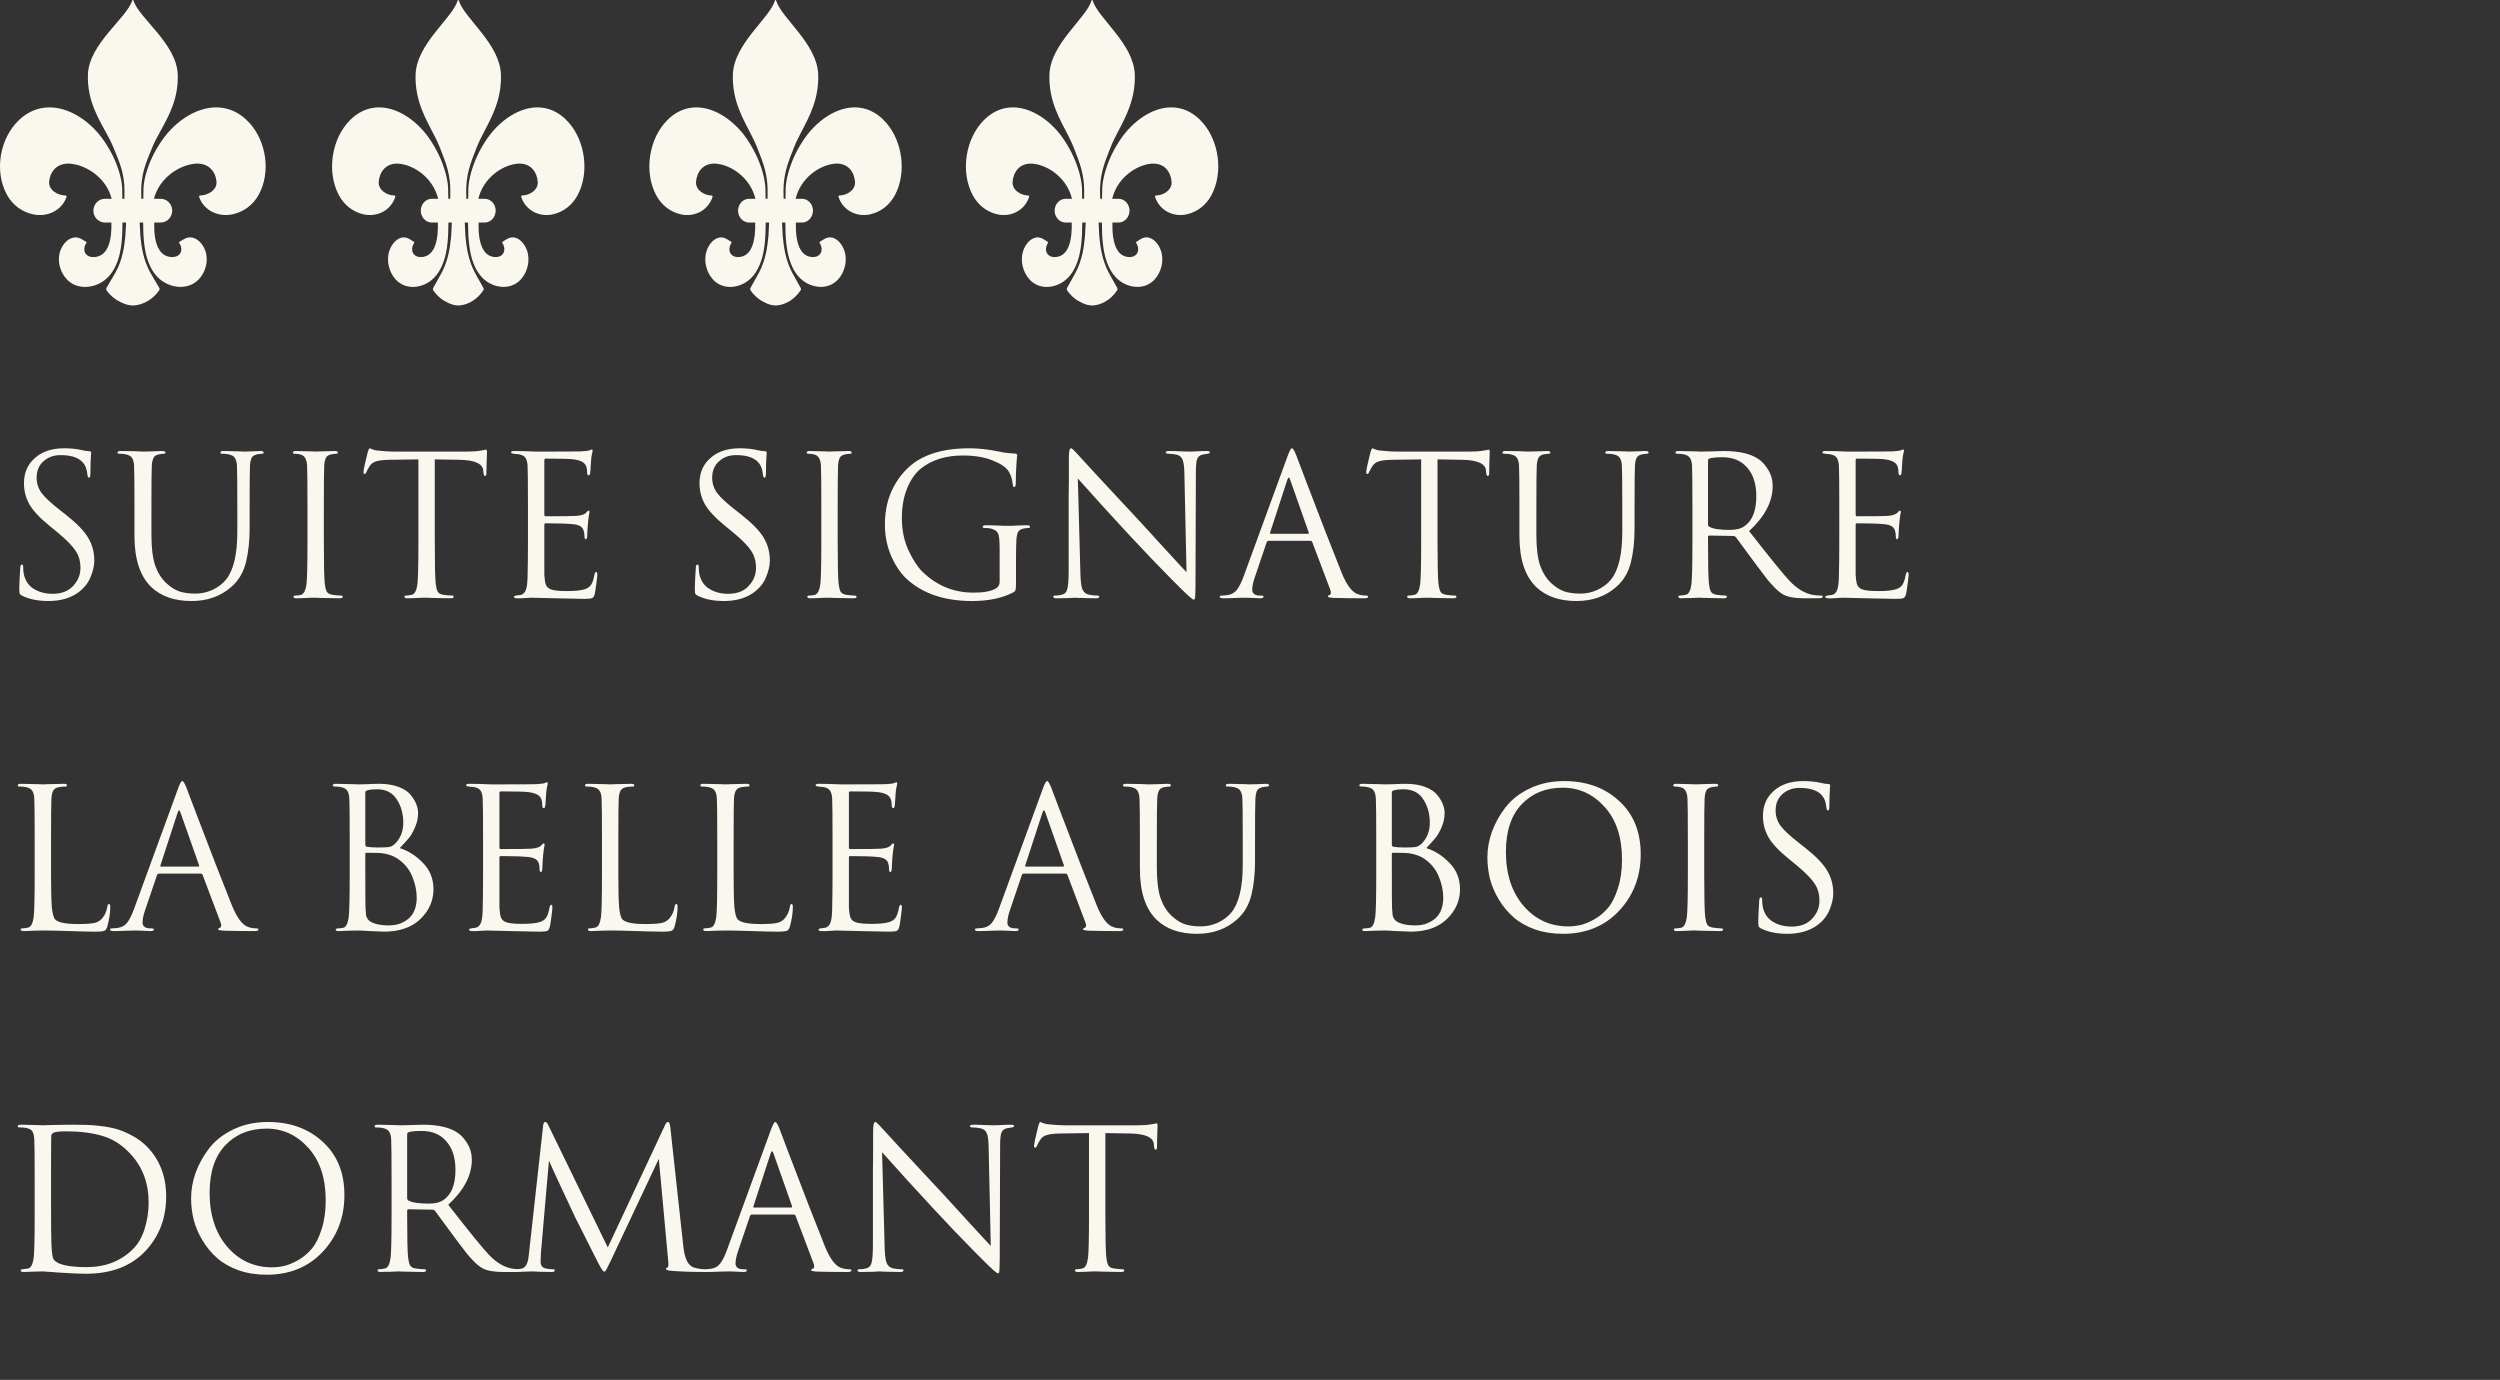
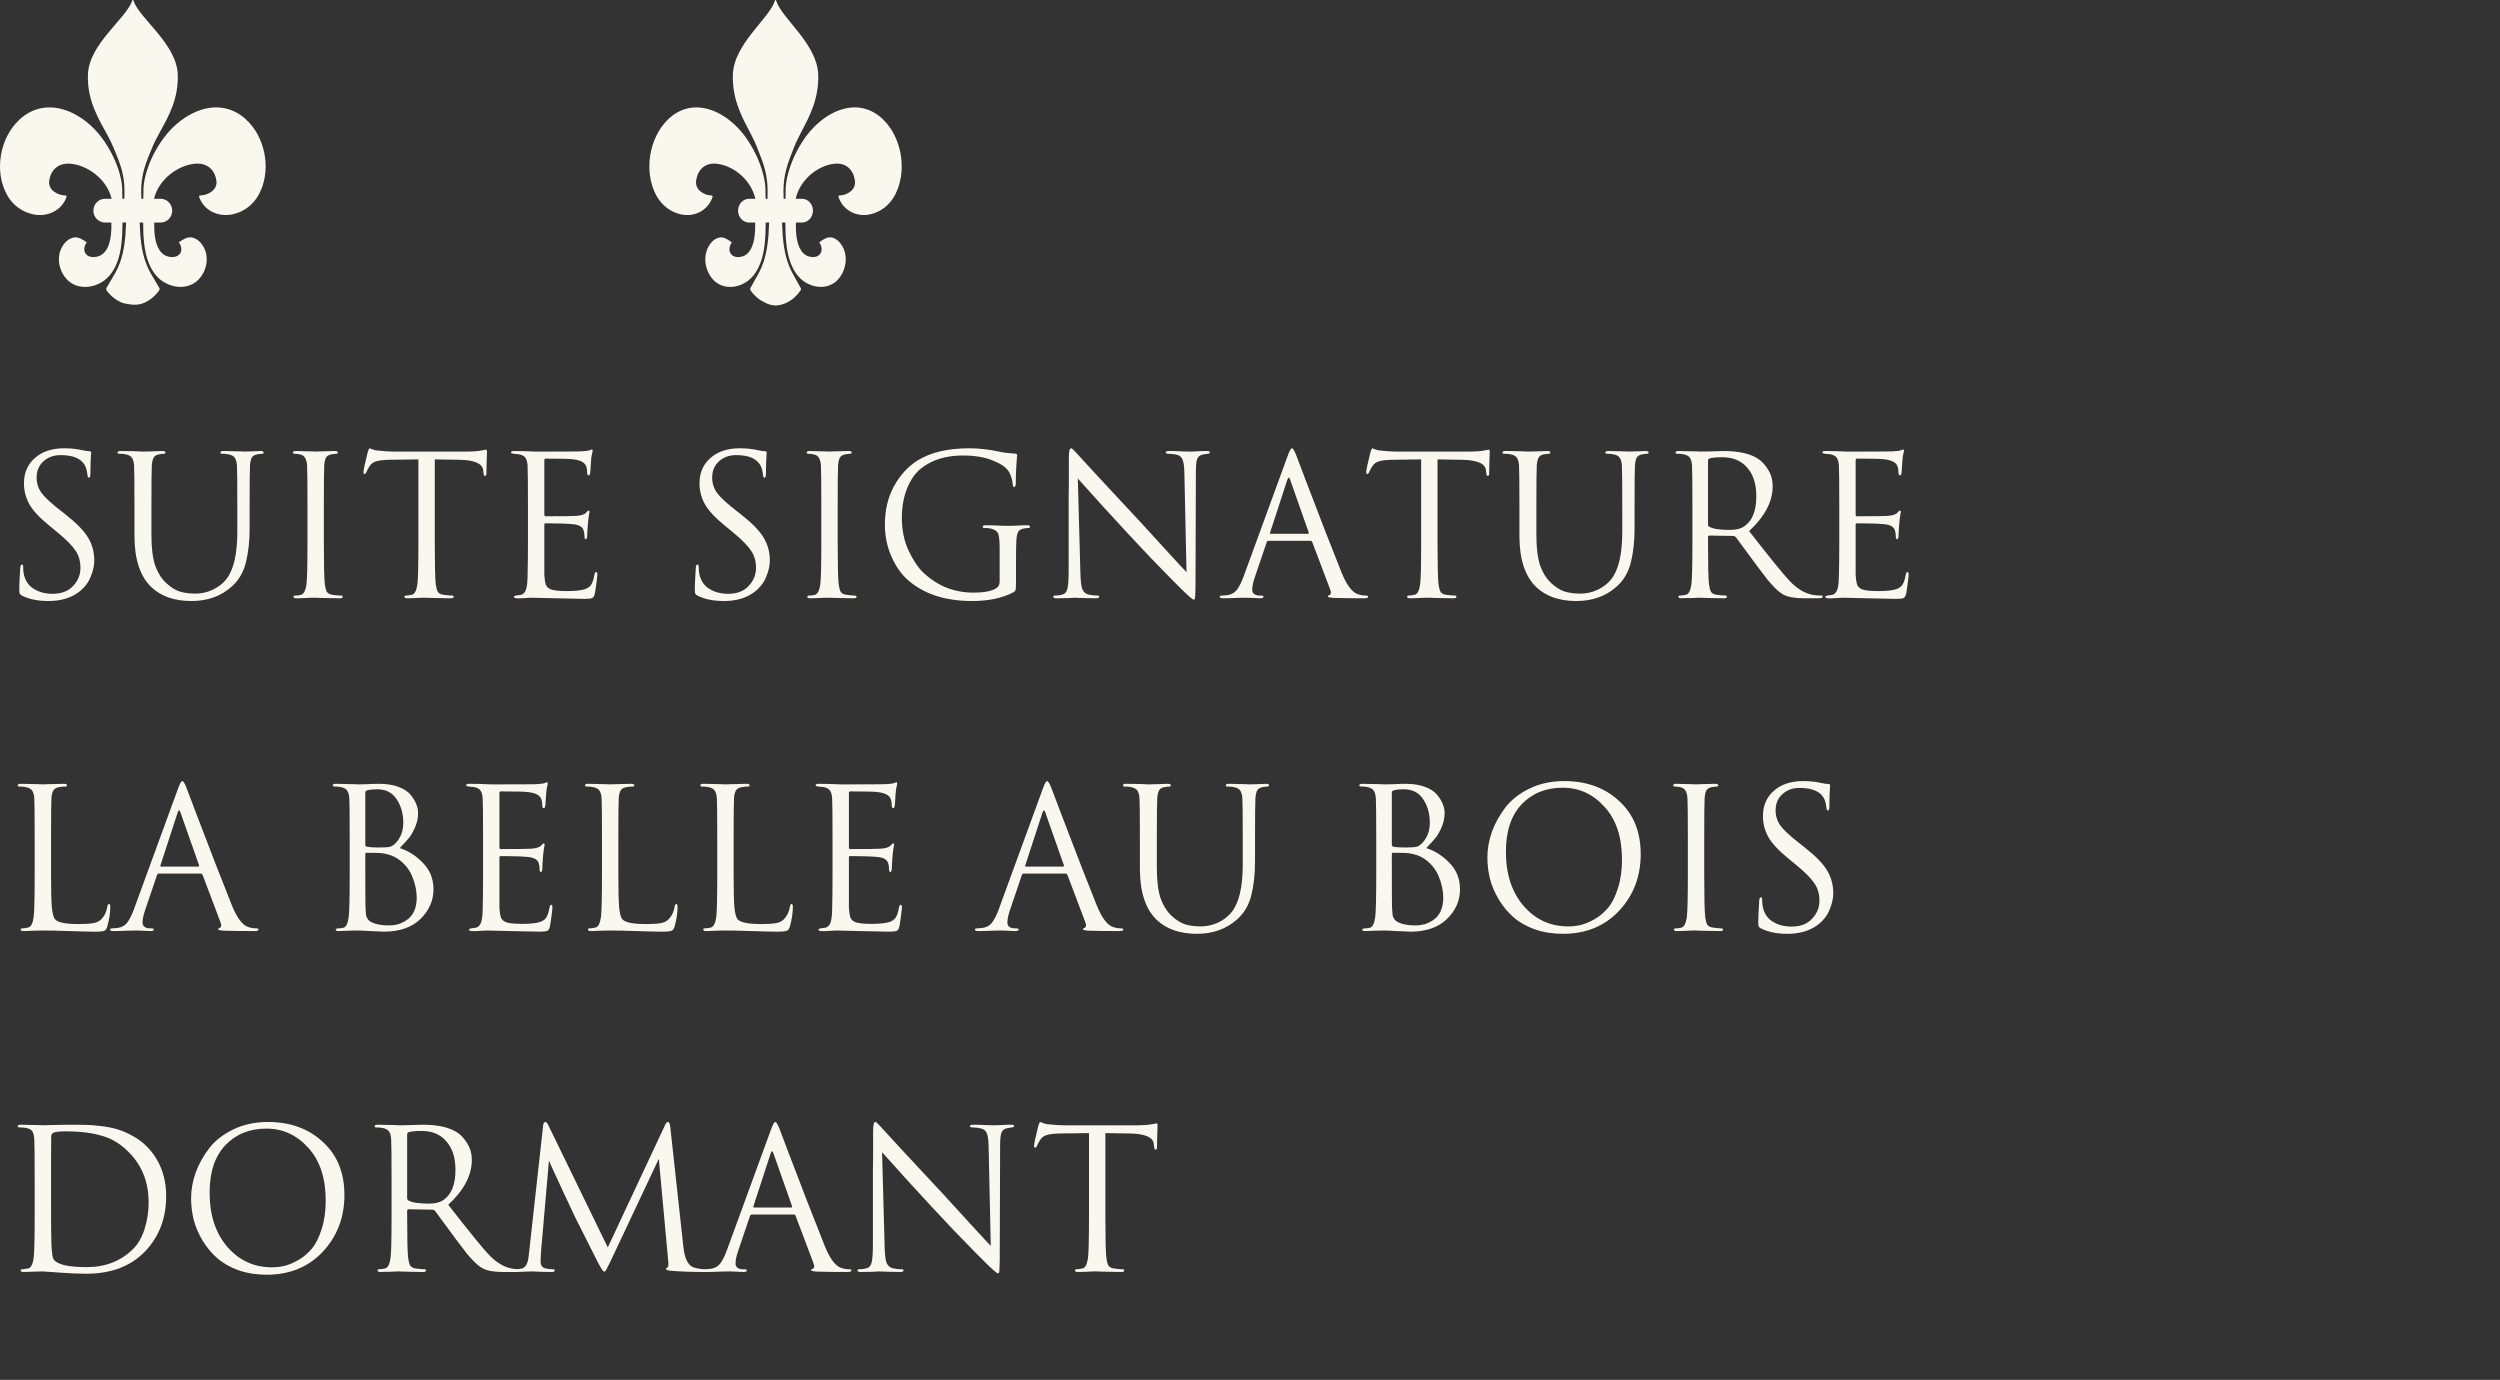
<svg xmlns="http://www.w3.org/2000/svg" width="308" height="170" viewBox="0 0 308 170" fill="none">
  <rect x="0" y="0" width="308" height="170" fill="#333333" stroke="none" />
-   <path d="M29.743 14.25C29.292 13.925 28.828 13.687 28.356 13.521C28.29 13.499 28.222 13.474 28.156 13.453C25.196 12.546 22.01 14.507 20.176 16.992C19.295 18.185 18.579 19.524 18.124 20.951C17.903 21.643 17.732 22.364 17.682 23.094C17.675 23.201 17.666 23.887 17.656 24.496H17.415C17.411 24.227 17.404 23.921 17.393 23.567C17.386 22.681 17.507 21.745 17.741 20.893C17.999 19.954 18.389 19.062 18.756 18.164C19.012 17.537 19.349 16.911 19.706 16.256C20.758 14.341 21.993 12.205 21.899 9.202C21.78 5.375 17.115 2.25 16.437 0.056C16.415 -0.019 16.316 -0.019 16.294 0.056C15.618 2.25 10.951 5.375 10.831 9.202C10.728 12.487 12.216 14.733 13.314 16.791C13.562 17.255 13.791 17.709 13.975 18.164C14.341 19.062 14.732 19.954 14.99 20.893C15.223 21.745 15.347 22.681 15.338 23.567C15.327 23.921 15.325 24.227 15.327 24.496H15.074C15.065 23.887 15.056 23.201 15.049 23.094C14.999 22.366 14.828 21.643 14.607 20.951C14.15 19.526 13.435 18.185 12.555 16.992C10.84 14.668 7.943 12.806 5.153 13.314C5.067 13.329 4.98 13.347 4.892 13.367C4.242 13.521 3.601 13.807 2.984 14.25C2.765 14.408 2.56 14.585 2.363 14.769C-0.027 17.012 -0.744 21.089 0.86 24.005C1.562 25.281 2.748 26.141 4.14 26.419C5.82 26.753 7.603 25.968 8.196 24.264C8.227 24.176 8.164 24.083 8.074 24.083C7.172 24.085 5.966 23.448 6.054 22.384C6.148 21.247 6.934 19.982 8.789 20.176C8.966 20.195 9.148 20.23 9.334 20.271C11.091 20.673 13.148 22.134 13.752 24.473C13.752 24.48 13.752 24.486 13.754 24.494H12.923C12.338 24.494 11.833 24.867 11.617 25.393C11.548 25.567 11.507 25.757 11.507 25.954C11.507 26.531 11.837 27.027 12.308 27.265C12.494 27.358 12.7 27.417 12.921 27.417H13.723C13.752 28.345 13.691 29.505 13.312 30.382C12.995 31.114 12.454 31.649 11.548 31.674C10.476 31.704 10.045 30.761 10.682 29.874C10.71 29.833 10.207 29.547 10.166 29.524C9.901 29.372 9.638 29.247 9.327 29.245C8.433 29.243 7.735 30.063 7.443 30.863C6.997 32.081 7.374 33.519 8.251 34.433C9.478 35.713 11.491 35.554 12.831 34.563C13.356 34.177 13.758 33.673 14.069 33.11C14.4 32.509 14.627 31.841 14.774 31.164C14.951 30.354 15.026 29.524 15.061 28.697C15.08 28.269 15.085 27.841 15.087 27.415H15.535C15.5 27.997 15.457 28.935 15.446 29.058C15.38 29.776 15.282 30.492 15.122 31.194C14.944 31.978 14.647 32.813 14.257 33.52C14.24 33.551 14.22 33.587 14.201 33.619C13.874 34.203 13.316 35.114 13.113 35.483C13.08 35.544 13.071 35.614 13.087 35.679C13.087 35.679 13.098 35.725 13.128 35.769C13.711 36.6 14.478 37.016 14.478 37.016C14.658 37.115 14.844 37.214 15.037 37.303C15.421 37.48 15.844 37.621 16.371 37.636C16.371 37.636 17.177 37.655 18.111 37.138C18.61 36.862 19.144 36.436 19.614 35.769C19.673 35.685 19.678 35.575 19.629 35.483C19.474 35.202 19.111 34.603 18.802 34.074C18.684 33.872 18.572 33.678 18.483 33.519C18.093 32.811 17.796 31.976 17.618 31.192C17.457 30.491 17.36 29.776 17.294 29.057C17.282 28.933 17.24 27.997 17.205 27.413H17.638C17.64 27.841 17.645 28.269 17.664 28.695C17.699 29.523 17.776 30.354 17.951 31.162C18.135 32.01 18.445 32.847 18.933 33.551C19.198 33.933 19.513 34.277 19.894 34.559C21.235 35.548 23.248 35.708 24.474 34.43C25.351 33.515 25.73 32.079 25.283 30.86C24.99 30.059 24.292 29.237 23.399 29.241C23.087 29.241 22.824 29.369 22.559 29.521C22.518 29.544 22.014 29.829 22.043 29.871C22.682 30.757 22.251 31.7 21.177 31.67C20.476 31.651 19.995 31.324 19.666 30.839C19.06 29.949 18.968 28.515 19.003 27.413H19.804C20.31 27.413 20.752 27.134 21.003 26.717C21.1 26.555 21.166 26.377 21.196 26.183C21.207 26.107 21.218 26.031 21.218 25.953C21.218 25.148 20.581 24.492 19.804 24.492H18.973C18.973 24.492 18.973 24.479 18.975 24.471C19.629 21.938 21.988 20.433 23.824 20.192C23.861 20.186 23.899 20.178 23.938 20.174C25.793 19.98 26.579 21.245 26.673 22.383C26.761 23.446 25.555 24.083 24.653 24.081C24.562 24.081 24.502 24.172 24.531 24.262C25.124 25.966 26.907 26.751 28.587 26.417C29.979 26.139 31.165 25.279 31.866 24.003C33.377 21.259 32.831 17.481 30.765 15.178C30.456 14.834 30.113 14.52 29.738 14.248L29.743 14.25Z" fill="#FAF8EE" />
-   <path d="M69.166 14.25C68.737 13.925 68.296 13.687 67.849 13.521C67.786 13.499 67.721 13.474 67.658 13.453C64.846 12.546 61.82 14.507 60.077 16.992C59.241 18.185 58.56 19.524 58.128 20.951C57.918 21.643 57.755 22.364 57.708 23.094C57.701 23.201 57.692 23.887 57.684 24.496H57.455C57.451 24.227 57.444 23.921 57.434 23.567C57.426 22.681 57.542 21.745 57.764 20.893C58.009 19.954 58.38 19.062 58.728 18.164C58.971 17.537 59.291 16.911 59.631 16.256C60.63 14.341 61.804 12.205 61.715 9.202C61.601 5.375 57.169 2.25 56.525 0.056C56.504 -0.019 56.41 -0.019 56.389 0.056C55.747 2.25 51.313 5.375 51.2 9.202C51.102 12.487 52.515 14.733 53.558 16.791C53.794 17.255 54.011 17.709 54.186 18.164C54.534 19.062 54.905 19.954 55.15 20.893C55.373 21.745 55.49 22.681 55.481 23.567C55.47 23.921 55.469 24.227 55.47 24.496H55.231C55.222 23.887 55.213 23.201 55.206 23.094C55.159 22.366 54.996 21.643 54.786 20.951C54.352 19.526 53.674 18.185 52.837 16.992C51.209 14.668 48.456 12.806 45.806 13.314C45.724 13.329 45.641 13.347 45.557 13.367C44.94 13.521 44.331 13.807 43.745 14.25C43.537 14.408 43.342 14.585 43.155 14.769C40.884 17.012 40.204 21.089 41.728 24.005C42.394 25.281 43.521 26.141 44.844 26.419C46.439 26.753 48.133 25.968 48.696 24.264C48.726 24.176 48.666 24.083 48.581 24.083C47.723 24.085 46.577 23.448 46.661 22.384C46.751 21.247 47.498 19.982 49.26 20.176C49.427 20.195 49.601 20.23 49.777 20.271C51.446 20.673 53.401 22.134 53.975 24.473C53.975 24.48 53.975 24.486 53.976 24.494H53.187C52.631 24.494 52.151 24.867 51.947 25.393C51.88 25.567 51.842 25.757 51.842 25.954C51.842 26.531 52.155 27.027 52.603 27.265C52.78 27.358 52.976 27.417 53.185 27.417H53.947C53.975 28.345 53.917 29.505 53.556 30.382C53.255 31.114 52.741 31.649 51.88 31.674C50.862 31.704 50.453 30.761 51.058 29.874C51.084 29.833 50.607 29.547 50.568 29.524C50.316 29.372 50.066 29.247 49.77 29.245C48.922 29.243 48.259 30.063 47.981 30.863C47.557 32.081 47.916 33.519 48.749 34.433C49.914 35.713 51.826 35.554 53.1 34.563C53.598 34.177 53.98 33.673 54.276 33.11C54.59 32.509 54.806 31.841 54.946 31.164C55.114 30.354 55.185 29.524 55.218 28.697C55.236 28.269 55.241 27.841 55.243 27.415H55.668C55.635 27.997 55.595 28.935 55.584 29.058C55.521 29.776 55.428 30.492 55.276 31.194C55.106 31.978 54.825 32.813 54.454 33.52C54.438 33.551 54.419 33.587 54.401 33.619C54.09 34.203 53.56 35.114 53.367 35.483C53.336 35.544 53.327 35.614 53.343 35.679C53.343 35.679 53.353 35.725 53.382 35.769C53.936 36.6 54.664 37.016 54.664 37.016C54.835 37.115 55.012 37.214 55.196 37.303C55.56 37.48 55.962 37.621 56.462 37.636C56.462 37.636 57.229 37.655 58.116 37.138C58.59 36.862 59.097 36.436 59.543 35.769C59.599 35.685 59.605 35.575 59.557 35.483C59.41 35.202 59.066 34.603 58.772 34.074C58.66 33.872 58.553 33.678 58.469 33.519C58.098 32.811 57.817 31.976 57.647 31.192C57.495 30.491 57.402 29.776 57.339 29.057C57.328 28.933 57.288 27.997 57.255 27.413H57.666C57.668 27.841 57.673 28.269 57.691 28.695C57.724 29.523 57.797 30.354 57.964 31.162C58.139 32.01 58.432 32.847 58.896 33.551C59.148 33.933 59.447 34.277 59.809 34.559C61.083 35.548 62.995 35.708 64.161 34.43C64.993 33.515 65.354 32.079 64.929 30.86C64.65 30.059 63.987 29.237 63.139 29.241C62.843 29.241 62.593 29.369 62.341 29.521C62.303 29.544 61.823 29.829 61.851 29.871C62.458 30.757 62.049 31.7 61.029 31.67C60.362 31.651 59.906 31.324 59.592 30.839C59.017 29.949 58.929 28.515 58.963 27.413H59.724C60.205 27.413 60.625 27.134 60.863 26.717C60.955 26.555 61.018 26.377 61.046 26.183C61.057 26.107 61.067 26.031 61.067 25.953C61.067 25.148 60.462 24.492 59.724 24.492H58.935C58.935 24.492 58.935 24.479 58.936 24.471C59.557 21.938 61.799 20.433 63.543 20.192C63.578 20.186 63.615 20.178 63.651 20.174C65.413 19.98 66.16 21.245 66.249 22.383C66.334 23.446 65.188 24.083 64.33 24.081C64.245 24.081 64.187 24.172 64.215 24.262C64.778 25.966 66.472 26.751 68.067 26.417C69.39 26.139 70.517 25.279 71.183 24.003C72.618 21.259 72.1 17.481 70.137 15.178C69.843 14.834 69.518 14.52 69.161 14.248L69.166 14.25Z" fill="#FAF8EE" />
+   <path d="M29.743 14.25C29.292 13.925 28.828 13.687 28.356 13.521C28.29 13.499 28.222 13.474 28.156 13.453C25.196 12.546 22.01 14.507 20.176 16.992C19.295 18.185 18.579 19.524 18.124 20.951C17.903 21.643 17.732 22.364 17.682 23.094C17.675 23.201 17.666 23.887 17.656 24.496H17.415C17.411 24.227 17.404 23.921 17.393 23.567C17.386 22.681 17.507 21.745 17.741 20.893C17.999 19.954 18.389 19.062 18.756 18.164C19.012 17.537 19.349 16.911 19.706 16.256C20.758 14.341 21.993 12.205 21.899 9.202C21.78 5.375 17.115 2.25 16.437 0.056C16.415 -0.019 16.316 -0.019 16.294 0.056C15.618 2.25 10.951 5.375 10.831 9.202C10.728 12.487 12.216 14.733 13.314 16.791C13.562 17.255 13.791 17.709 13.975 18.164C14.341 19.062 14.732 19.954 14.99 20.893C15.223 21.745 15.347 22.681 15.338 23.567C15.327 23.921 15.325 24.227 15.327 24.496H15.074C15.065 23.887 15.056 23.201 15.049 23.094C14.999 22.366 14.828 21.643 14.607 20.951C14.15 19.526 13.435 18.185 12.555 16.992C10.84 14.668 7.943 12.806 5.153 13.314C5.067 13.329 4.98 13.347 4.892 13.367C4.242 13.521 3.601 13.807 2.984 14.25C2.765 14.408 2.56 14.585 2.363 14.769C-0.027 17.012 -0.744 21.089 0.86 24.005C1.562 25.281 2.748 26.141 4.14 26.419C5.82 26.753 7.603 25.968 8.196 24.264C8.227 24.176 8.164 24.083 8.074 24.083C7.172 24.085 5.966 23.448 6.054 22.384C6.148 21.247 6.934 19.982 8.789 20.176C8.966 20.195 9.148 20.23 9.334 20.271C11.091 20.673 13.148 22.134 13.752 24.473C13.752 24.48 13.752 24.486 13.754 24.494H12.923C12.338 24.494 11.833 24.867 11.617 25.393C11.548 25.567 11.507 25.757 11.507 25.954C11.507 26.531 11.837 27.027 12.308 27.265C12.494 27.358 12.7 27.417 12.921 27.417H13.723C13.752 28.345 13.691 29.505 13.312 30.382C12.995 31.114 12.454 31.649 11.548 31.674C10.476 31.704 10.045 30.761 10.682 29.874C10.71 29.833 10.207 29.547 10.166 29.524C9.901 29.372 9.638 29.247 9.327 29.245C8.433 29.243 7.735 30.063 7.443 30.863C6.997 32.081 7.374 33.519 8.251 34.433C9.478 35.713 11.491 35.554 12.831 34.563C13.356 34.177 13.758 33.673 14.069 33.11C14.4 32.509 14.627 31.841 14.774 31.164C14.951 30.354 15.026 29.524 15.061 28.697C15.08 28.269 15.085 27.841 15.087 27.415H15.535C15.5 27.997 15.457 28.935 15.446 29.058C15.38 29.776 15.282 30.492 15.122 31.194C14.944 31.978 14.647 32.813 14.257 33.52C14.24 33.551 14.22 33.587 14.201 33.619C13.874 34.203 13.316 35.114 13.113 35.483C13.08 35.544 13.071 35.614 13.087 35.679C13.087 35.679 13.098 35.725 13.128 35.769C13.711 36.6 14.478 37.016 14.478 37.016C14.658 37.115 14.844 37.214 15.037 37.303C16.371 37.636 17.177 37.655 18.111 37.138C18.61 36.862 19.144 36.436 19.614 35.769C19.673 35.685 19.678 35.575 19.629 35.483C19.474 35.202 19.111 34.603 18.802 34.074C18.684 33.872 18.572 33.678 18.483 33.519C18.093 32.811 17.796 31.976 17.618 31.192C17.457 30.491 17.36 29.776 17.294 29.057C17.282 28.933 17.24 27.997 17.205 27.413H17.638C17.64 27.841 17.645 28.269 17.664 28.695C17.699 29.523 17.776 30.354 17.951 31.162C18.135 32.01 18.445 32.847 18.933 33.551C19.198 33.933 19.513 34.277 19.894 34.559C21.235 35.548 23.248 35.708 24.474 34.43C25.351 33.515 25.73 32.079 25.283 30.86C24.99 30.059 24.292 29.237 23.399 29.241C23.087 29.241 22.824 29.369 22.559 29.521C22.518 29.544 22.014 29.829 22.043 29.871C22.682 30.757 22.251 31.7 21.177 31.67C20.476 31.651 19.995 31.324 19.666 30.839C19.06 29.949 18.968 28.515 19.003 27.413H19.804C20.31 27.413 20.752 27.134 21.003 26.717C21.1 26.555 21.166 26.377 21.196 26.183C21.207 26.107 21.218 26.031 21.218 25.953C21.218 25.148 20.581 24.492 19.804 24.492H18.973C18.973 24.492 18.973 24.479 18.975 24.471C19.629 21.938 21.988 20.433 23.824 20.192C23.861 20.186 23.899 20.178 23.938 20.174C25.793 19.98 26.579 21.245 26.673 22.383C26.761 23.446 25.555 24.083 24.653 24.081C24.562 24.081 24.502 24.172 24.531 24.262C25.124 25.966 26.907 26.751 28.587 26.417C29.979 26.139 31.165 25.279 31.866 24.003C33.377 21.259 32.831 17.481 30.765 15.178C30.456 14.834 30.113 14.52 29.738 14.248L29.743 14.25Z" fill="#FAF8EE" />
  <path d="M108.256 14.25C107.827 13.925 107.386 13.687 106.938 13.521C106.875 13.499 106.811 13.474 106.748 13.453C103.936 12.546 100.909 14.507 99.167 16.992C98.331 18.185 97.65 19.524 97.218 20.951C97.008 21.643 96.845 22.364 96.798 23.094C96.791 23.201 96.782 23.887 96.773 24.496H96.544C96.541 24.227 96.534 23.921 96.523 23.567C96.516 22.681 96.632 21.745 96.854 20.893C97.099 19.954 97.47 19.062 97.818 18.164C98.061 17.537 98.381 16.911 98.721 16.256C99.72 14.341 100.894 12.205 100.804 9.202C100.691 5.375 96.259 2.25 95.615 0.056C95.594 -0.019 95.5 -0.019 95.479 0.056C94.837 2.25 90.403 5.375 90.29 9.202C90.192 12.487 91.605 14.733 92.648 16.791C92.884 17.255 93.101 17.709 93.276 18.164C93.624 19.062 93.995 19.954 94.24 20.893C94.462 21.745 94.579 22.681 94.571 23.567C94.56 23.921 94.558 24.227 94.56 24.496H94.321C94.312 23.887 94.303 23.201 94.296 23.094C94.249 22.366 94.086 21.643 93.876 20.951C93.442 19.526 92.763 18.185 91.927 16.992C90.298 14.668 87.546 12.806 84.896 13.314C84.814 13.329 84.731 13.347 84.647 13.367C84.03 13.521 83.421 13.807 82.835 14.25C82.626 14.408 82.432 14.585 82.245 14.769C79.974 17.012 79.294 21.089 80.817 24.005C81.484 25.281 82.611 26.141 83.933 26.419C85.529 26.753 87.223 25.968 87.786 24.264C87.816 24.176 87.756 24.083 87.671 24.083C86.813 24.085 85.667 23.448 85.751 22.384C85.84 21.247 86.588 19.982 88.349 20.176C88.517 20.195 88.691 20.23 88.867 20.271C90.536 20.673 92.491 22.134 93.064 24.473C93.064 24.48 93.064 24.486 93.066 24.494H92.277C91.721 24.494 91.241 24.867 91.037 25.393C90.97 25.567 90.932 25.757 90.932 25.954C90.932 26.531 91.245 27.027 91.693 27.265C91.87 27.358 92.065 27.417 92.275 27.417H93.036C93.064 28.345 93.007 29.505 92.646 30.382C92.345 31.114 91.831 31.649 90.97 31.674C89.952 31.704 89.543 30.761 90.148 29.874C90.174 29.833 89.697 29.547 89.658 29.524C89.406 29.372 89.156 29.247 88.86 29.245C88.012 29.243 87.349 30.063 87.07 30.863C86.647 32.081 87.006 33.519 87.838 34.433C89.004 35.713 90.916 35.554 92.19 34.563C92.688 34.177 93.07 33.673 93.365 33.11C93.68 32.509 93.895 31.841 94.035 31.164C94.203 30.354 94.275 29.524 94.308 28.697C94.326 28.269 94.331 27.841 94.333 27.415H94.758C94.725 27.997 94.684 28.935 94.674 29.058C94.611 29.776 94.518 30.492 94.366 31.194C94.196 31.978 93.915 32.813 93.544 33.52C93.528 33.551 93.509 33.587 93.491 33.619C93.18 34.203 92.65 35.114 92.457 35.483C92.426 35.544 92.417 35.614 92.433 35.679C92.433 35.679 92.443 35.725 92.471 35.769C93.026 36.6 93.754 37.016 93.754 37.016C93.925 37.115 94.102 37.214 94.286 37.303C94.65 37.48 95.052 37.621 95.552 37.636C95.552 37.636 96.319 37.655 97.206 37.138C97.68 36.862 98.187 36.436 98.633 35.769C98.689 35.685 98.695 35.575 98.647 35.483C98.5 35.202 98.156 34.603 97.862 34.074C97.75 33.872 97.643 33.678 97.559 33.519C97.188 32.811 96.906 31.976 96.737 31.192C96.585 30.491 96.492 29.776 96.429 29.057C96.418 28.933 96.378 27.997 96.345 27.413H96.756C96.758 27.841 96.763 28.269 96.781 28.695C96.814 29.523 96.887 30.354 97.053 31.162C97.228 32.01 97.522 32.847 97.986 33.551C98.238 33.933 98.537 34.277 98.899 34.559C100.173 35.548 102.085 35.708 103.25 34.43C104.083 33.515 104.444 32.079 104.018 30.86C103.74 30.059 103.077 29.237 102.229 29.241C101.933 29.241 101.683 29.369 101.431 29.521C101.392 29.544 100.913 29.829 100.941 29.871C101.548 30.757 101.139 31.7 100.119 31.67C99.452 31.651 98.995 31.324 98.682 30.839C98.107 29.949 98.019 28.515 98.052 27.413H98.814C99.295 27.413 99.715 27.134 99.953 26.717C100.045 26.555 100.108 26.377 100.136 26.183C100.147 26.107 100.157 26.031 100.157 25.953C100.157 25.148 99.552 24.492 98.814 24.492H98.024C98.024 24.492 98.024 24.479 98.026 24.471C98.647 21.938 100.888 20.433 102.633 20.192C102.668 20.186 102.705 20.178 102.741 20.174C104.503 19.98 105.25 21.245 105.339 22.383C105.423 23.446 104.277 24.083 103.42 24.081C103.334 24.081 103.277 24.172 103.305 24.262C103.868 25.966 105.562 26.751 107.157 26.417C108.48 26.139 109.607 25.279 110.273 24.003C111.708 21.259 111.19 17.481 109.227 15.178C108.933 14.834 108.608 14.52 108.251 14.248L108.256 14.25Z" fill="#FAF8EE" />
-   <path d="M147.256 14.25C146.827 13.925 146.386 13.687 145.938 13.521C145.875 13.499 145.811 13.474 145.748 13.453C142.936 12.546 139.909 14.507 138.167 16.992C137.331 18.185 136.65 19.524 136.218 20.951C136.008 21.643 135.845 22.364 135.798 23.094C135.791 23.201 135.782 23.887 135.773 24.496H135.544C135.541 24.227 135.534 23.921 135.523 23.567C135.516 22.681 135.632 21.745 135.854 20.893C136.099 19.954 136.47 19.062 136.818 18.164C137.061 17.537 137.381 16.911 137.721 16.256C138.72 14.341 139.894 12.205 139.805 9.202C139.691 5.375 135.259 2.25 134.615 0.056C134.594 -0.019 134.5 -0.019 134.479 0.056C133.837 2.25 129.403 5.375 129.29 9.202C129.192 12.487 130.605 14.733 131.648 16.791C131.884 17.255 132.101 17.709 132.276 18.164C132.624 19.062 132.995 19.954 133.24 20.893C133.462 21.745 133.58 22.681 133.571 23.567C133.56 23.921 133.559 24.227 133.56 24.496H133.321C133.312 23.887 133.303 23.201 133.296 23.094C133.249 22.366 133.086 21.643 132.876 20.951C132.442 19.526 131.763 18.185 130.927 16.992C129.298 14.668 126.546 12.806 123.896 13.314C123.813 13.329 123.731 13.347 123.647 13.367C123.03 13.521 122.421 13.807 121.835 14.25C121.626 14.408 121.432 14.585 121.245 14.769C118.974 17.012 118.294 21.089 119.817 24.005C120.484 25.281 121.611 26.141 122.933 26.419C124.529 26.753 126.223 25.968 126.786 24.264C126.816 24.176 126.756 24.083 126.67 24.083C125.813 24.085 124.667 23.448 124.751 22.384C124.84 21.247 125.588 19.982 127.349 20.176C127.517 20.195 127.69 20.23 127.867 20.271C129.536 20.673 131.491 22.134 132.064 24.473C132.064 24.48 132.064 24.486 132.066 24.494H131.277C130.721 24.494 130.241 24.867 130.037 25.393C129.97 25.567 129.932 25.757 129.932 25.954C129.932 26.531 130.245 27.027 130.693 27.265C130.869 27.358 131.065 27.417 131.275 27.417H132.036C132.064 28.345 132.007 29.505 131.646 30.382C131.345 31.114 130.831 31.649 129.97 31.674C128.952 31.704 128.543 30.761 129.148 29.874C129.174 29.833 128.696 29.547 128.658 29.524C128.406 29.372 128.156 29.247 127.86 29.245C127.012 29.243 126.349 30.063 126.07 30.863C125.647 32.081 126.006 33.519 126.838 34.433C128.004 35.713 129.916 35.554 131.19 34.563C131.688 34.177 132.07 33.673 132.365 33.11C132.68 32.509 132.895 31.841 133.035 31.164C133.203 30.354 133.275 29.524 133.308 28.697C133.326 28.269 133.331 27.841 133.333 27.415H133.758C133.725 27.997 133.685 28.935 133.674 29.058C133.611 29.776 133.518 30.492 133.366 31.194C133.196 31.978 132.915 32.813 132.544 33.52C132.528 33.551 132.509 33.587 132.491 33.619C132.18 34.203 131.65 35.114 131.457 35.483C131.426 35.544 131.417 35.614 131.433 35.679C131.433 35.679 131.443 35.725 131.471 35.769C132.026 36.6 132.754 37.016 132.754 37.016C132.925 37.115 133.102 37.214 133.286 37.303C133.65 37.48 134.052 37.621 134.552 37.636C134.552 37.636 135.319 37.655 136.206 37.138C136.68 36.862 137.187 36.436 137.633 35.769C137.689 35.685 137.695 35.575 137.647 35.483C137.5 35.202 137.156 34.603 136.862 34.074C136.75 33.872 136.643 33.678 136.559 33.519C136.188 32.811 135.906 31.976 135.737 31.192C135.585 30.491 135.492 29.776 135.429 29.057C135.418 28.933 135.378 27.997 135.345 27.413H135.756C135.758 27.841 135.763 28.269 135.78 28.695C135.814 29.523 135.887 30.354 136.053 31.162C136.228 32.01 136.522 32.847 136.986 33.551C137.238 33.933 137.537 34.277 137.899 34.559C139.173 35.548 141.085 35.708 142.25 34.43C143.083 33.515 143.444 32.079 143.018 30.86C142.74 30.059 142.077 29.237 141.229 29.241C140.933 29.241 140.683 29.369 140.431 29.521C140.392 29.544 139.913 29.829 139.941 29.871C140.548 30.757 140.139 31.7 139.119 31.67C138.452 31.651 137.995 31.324 137.682 30.839C137.107 29.949 137.019 28.515 137.052 27.413H137.813C138.295 27.413 138.715 27.134 138.952 26.717C139.045 26.555 139.108 26.377 139.136 26.183C139.147 26.107 139.157 26.031 139.157 25.953C139.157 25.148 138.552 24.492 137.813 24.492H137.024C137.024 24.492 137.024 24.479 137.026 24.471C137.647 21.938 139.888 20.433 141.633 20.192C141.668 20.186 141.705 20.178 141.741 20.174C143.503 19.98 144.25 21.245 144.339 22.383C144.423 23.446 143.277 24.083 142.42 24.081C142.334 24.081 142.277 24.172 142.305 24.262C142.868 25.966 144.562 26.751 146.157 26.417C147.48 26.139 148.607 25.279 149.273 24.003C150.708 21.259 150.19 17.481 148.227 15.178C147.933 14.834 147.608 14.52 147.251 14.248L147.256 14.25Z" fill="#FAF8EE" />
  <path d="M5.952 74.045C4.688 74.045 3.616 73.829 2.736 73.397C2.576 73.317 2.472 73.229 2.424 73.133C2.392 73.037 2.376 72.821 2.376 72.485C2.376 72.069 2.416 71.221 2.496 69.941C2.512 69.685 2.576 69.557 2.688 69.557C2.8 69.557 2.856 69.645 2.856 69.821C2.856 70.189 2.88 70.485 2.928 70.709C3.104 71.541 3.52 72.157 4.176 72.557C4.832 72.957 5.6 73.157 6.48 73.157C7.568 73.157 8.408 72.837 9 72.197C9.608 71.557 9.912 70.813 9.912 69.965C9.912 69.149 9.712 68.445 9.312 67.853C8.928 67.261 8.208 66.525 7.152 65.645L6.072 64.757C4.872 63.781 4.048 62.893 3.6 62.093C3.168 61.293 2.952 60.445 2.952 59.549C2.952 58.253 3.4 57.213 4.296 56.429C5.192 55.629 6.4 55.229 7.92 55.229C8.736 55.229 9.48 55.309 10.152 55.469C10.536 55.549 10.816 55.589 10.992 55.589C11.152 55.589 11.232 55.645 11.232 55.757L11.208 56.069C11.192 56.277 11.176 56.581 11.16 56.981C11.144 57.381 11.136 57.821 11.136 58.301C11.136 58.669 11.08 58.853 10.968 58.853C10.872 58.853 10.808 58.749 10.776 58.541C10.728 58.045 10.624 57.645 10.464 57.341C10 56.493 9 56.069 7.464 56.069C6.616 56.069 5.912 56.325 5.352 56.837C4.792 57.333 4.512 58.005 4.512 58.853C4.512 59.541 4.712 60.165 5.112 60.725C5.512 61.269 6.288 61.989 7.44 62.885L8.112 63.413C9.472 64.485 10.392 65.437 10.872 66.269C11.368 67.101 11.616 68.029 11.616 69.053C11.616 69.693 11.456 70.389 11.136 71.141C10.832 71.877 10.312 72.509 9.576 73.037C8.616 73.709 7.408 74.045 5.952 74.045ZM18.655 62.525V65.885C18.655 67.485 18.808 68.741 19.111 69.653C19.431 70.549 19.88 71.269 20.456 71.813C21 72.325 21.552 72.677 22.111 72.869C22.672 73.045 23.328 73.133 24.079 73.133C24.799 73.133 25.495 72.981 26.168 72.677C26.855 72.357 27.416 71.933 27.848 71.405C28.776 70.253 29.239 68.293 29.239 65.525V62.525C29.239 59.581 29.224 57.853 29.192 57.341C29.16 56.909 29.072 56.597 28.927 56.405C28.799 56.197 28.544 56.053 28.16 55.973C27.968 55.925 27.695 55.901 27.343 55.901C27.215 55.901 27.151 55.853 27.151 55.757C27.151 55.629 27.279 55.565 27.535 55.565C27.855 55.565 28.215 55.573 28.616 55.589C29.015 55.589 29.352 55.597 29.623 55.613C29.912 55.629 30.064 55.637 30.079 55.637C30.096 55.637 30.36 55.629 30.872 55.613C31.399 55.581 31.808 55.565 32.096 55.565C32.352 55.565 32.48 55.629 32.48 55.757C32.48 55.853 32.416 55.901 32.288 55.901C32.175 55.901 31.976 55.925 31.688 55.973C31.367 56.037 31.143 56.173 31.015 56.381C30.904 56.589 30.831 56.909 30.799 57.341C30.767 57.853 30.752 59.581 30.752 62.525V65.093C30.752 66.677 30.599 68.077 30.296 69.293C29.991 70.509 29.407 71.501 28.544 72.269C27.215 73.453 25.567 74.045 23.599 74.045C21.503 74.045 19.855 73.477 18.655 72.341C17.264 71.013 16.567 68.909 16.567 66.029V62.525C16.567 59.581 16.552 57.853 16.52 57.341C16.488 56.909 16.399 56.597 16.256 56.405C16.128 56.197 15.871 56.053 15.488 55.973C15.296 55.925 15.024 55.901 14.671 55.901C14.543 55.901 14.479 55.853 14.479 55.757C14.479 55.629 14.607 55.565 14.864 55.565C15.296 55.565 15.864 55.573 16.567 55.589L17.623 55.637C17.655 55.637 17.983 55.629 18.608 55.613C19.247 55.581 19.712 55.565 20 55.565C20.256 55.565 20.384 55.629 20.384 55.757C20.384 55.853 20.32 55.901 20.192 55.901C20.079 55.901 19.88 55.925 19.591 55.973C19.288 56.021 19.072 56.149 18.944 56.357C18.816 56.565 18.735 56.893 18.703 57.341C18.672 57.853 18.655 59.581 18.655 62.525ZM37.881 66.749V62.525C37.881 59.581 37.865 57.853 37.833 57.341C37.785 56.557 37.513 56.109 37.017 55.997C36.777 55.933 36.529 55.901 36.273 55.901C36.145 55.901 36.081 55.853 36.081 55.757C36.081 55.629 36.209 55.565 36.465 55.565C36.705 55.565 37.017 55.573 37.401 55.589C37.785 55.589 38.121 55.597 38.409 55.613C38.713 55.629 38.873 55.637 38.889 55.637C38.905 55.637 39.057 55.629 39.345 55.613C39.649 55.597 39.985 55.589 40.353 55.589C40.737 55.573 41.033 55.565 41.241 55.565C41.497 55.565 41.625 55.629 41.625 55.757C41.625 55.853 41.561 55.901 41.433 55.901C41.321 55.901 41.121 55.925 40.833 55.973C40.513 56.037 40.289 56.173 40.161 56.381C40.049 56.589 39.977 56.909 39.945 57.341C39.913 57.853 39.897 59.581 39.897 62.525V66.749C39.897 69.549 39.937 71.285 40.017 71.957C40.065 72.357 40.145 72.669 40.257 72.893C40.385 73.101 40.617 73.229 40.953 73.277C41.401 73.341 41.729 73.373 41.937 73.373C42.129 73.373 42.225 73.421 42.225 73.517C42.225 73.645 42.105 73.709 41.865 73.709C41.481 73.709 41.049 73.701 40.569 73.685C40.089 73.685 39.689 73.677 39.369 73.661C39.065 73.645 38.905 73.637 38.889 73.637C38.873 73.637 38.713 73.637 38.409 73.637C38.121 73.653 37.785 73.669 37.401 73.685C37.033 73.701 36.745 73.709 36.537 73.709C36.281 73.709 36.153 73.645 36.153 73.517C36.153 73.421 36.241 73.373 36.417 73.373C36.625 73.373 36.833 73.349 37.041 73.301C37.409 73.221 37.649 72.773 37.761 71.957C37.841 71.285 37.881 69.549 37.881 66.749ZM53.564 56.597V66.749C53.564 69.549 53.604 71.285 53.684 71.957C53.732 72.357 53.812 72.669 53.924 72.893C54.052 73.101 54.284 73.229 54.62 73.277C55.068 73.341 55.428 73.373 55.7 73.373C55.828 73.373 55.892 73.421 55.892 73.517C55.892 73.645 55.764 73.709 55.508 73.709C55.124 73.709 54.692 73.701 54.212 73.685C53.748 73.685 53.356 73.677 53.036 73.661C52.732 73.645 52.572 73.637 52.556 73.637C52.54 73.637 52.38 73.637 52.076 73.637C51.788 73.653 51.452 73.669 51.068 73.685C50.7 73.701 50.412 73.709 50.204 73.709C49.948 73.709 49.82 73.645 49.82 73.517C49.82 73.421 49.884 73.373 50.012 73.373C50.204 73.373 50.444 73.341 50.732 73.277C51.084 73.213 51.316 72.773 51.428 71.957C51.508 71.285 51.548 69.549 51.548 66.749V56.597C51.164 56.597 50.572 56.605 49.772 56.621C48.972 56.637 48.38 56.645 47.996 56.645C47.244 56.661 46.692 56.725 46.34 56.837C46.004 56.933 45.74 57.125 45.548 57.413C45.372 57.685 45.236 57.933 45.14 58.157C45.076 58.317 44.996 58.397 44.9 58.397C44.82 58.397 44.78 58.325 44.78 58.181C44.78 57.925 44.956 57.093 45.308 55.685C45.404 55.381 45.484 55.229 45.548 55.229C45.58 55.229 45.7 55.277 45.908 55.373C46.116 55.453 46.348 55.501 46.604 55.517C47.372 55.597 48.004 55.637 48.5 55.637H57.5C58.204 55.637 58.772 55.597 59.204 55.517C59.3 55.501 59.396 55.485 59.492 55.469C59.604 55.453 59.684 55.437 59.732 55.421C59.796 55.405 59.844 55.397 59.876 55.397C59.956 55.397 59.996 55.493 59.996 55.685C59.996 55.957 59.98 56.453 59.948 57.173C59.932 57.893 59.924 58.277 59.924 58.325C59.924 58.533 59.868 58.637 59.756 58.637C59.644 58.637 59.58 58.501 59.564 58.229C59.564 58.197 59.556 58.157 59.54 58.109C59.54 58.045 59.54 57.997 59.54 57.965C59.46 57.117 58.476 56.677 56.588 56.645C56.252 56.645 55.748 56.637 55.076 56.621C54.404 56.605 53.9 56.597 53.564 56.597ZM65.045 66.749V62.525C65.045 59.581 65.029 57.853 64.997 57.341C64.965 56.909 64.877 56.597 64.733 56.405C64.605 56.197 64.349 56.053 63.965 55.973C63.917 55.957 63.853 55.949 63.773 55.949C63.693 55.933 63.597 55.925 63.485 55.925C63.389 55.909 63.317 55.901 63.269 55.901C63.061 55.869 62.957 55.821 62.957 55.757C62.957 55.629 63.085 55.565 63.341 55.565C64.141 55.565 65.045 55.589 66.053 55.637C69.349 55.637 71.181 55.629 71.549 55.613C72.141 55.581 72.509 55.533 72.653 55.469C72.781 55.405 72.869 55.373 72.917 55.373C72.981 55.373 73.013 55.445 73.013 55.589C73.013 55.621 72.981 55.757 72.917 55.997C72.869 56.221 72.837 56.461 72.821 56.717L72.725 58.157C72.693 58.429 72.629 58.565 72.533 58.565C72.405 58.565 72.341 58.461 72.341 58.253C72.341 57.933 72.301 57.669 72.221 57.461C72.061 56.965 71.485 56.669 70.493 56.573C70.077 56.525 68.981 56.501 67.205 56.501C67.109 56.501 67.061 56.581 67.061 56.741V63.365C67.061 63.525 67.109 63.605 67.205 63.605C69.381 63.605 70.653 63.589 71.021 63.557C71.629 63.509 72.029 63.373 72.221 63.149C72.349 62.989 72.445 62.909 72.509 62.909C72.589 62.909 72.629 62.973 72.629 63.101C72.629 63.133 72.613 63.205 72.581 63.317C72.565 63.429 72.541 63.589 72.509 63.797C72.477 64.005 72.453 64.221 72.437 64.445C72.405 64.733 72.381 65.077 72.365 65.477C72.349 65.861 72.341 66.061 72.341 66.077C72.309 66.317 72.253 66.437 72.173 66.437C72.061 66.437 72.005 66.309 72.005 66.053C72.005 65.797 71.973 65.573 71.909 65.381C71.797 64.933 71.381 64.669 70.661 64.589C69.941 64.509 68.797 64.469 67.229 64.469C67.117 64.469 67.061 64.525 67.061 64.637V66.749C67.061 66.893 67.061 67.309 67.061 67.997C67.061 68.669 67.061 69.277 67.061 69.821C67.061 70.365 67.061 70.709 67.061 70.853C67.093 71.381 67.157 71.781 67.253 72.053C67.365 72.309 67.565 72.493 67.853 72.605C68.205 72.749 68.869 72.821 69.845 72.821C70.805 72.821 71.525 72.749 72.005 72.605C72.373 72.493 72.645 72.309 72.821 72.053C72.997 71.781 73.133 71.373 73.229 70.829C73.277 70.589 73.349 70.469 73.445 70.469C73.541 70.469 73.589 70.589 73.589 70.829C73.589 70.941 73.549 71.301 73.469 71.909C73.389 72.517 73.325 72.933 73.277 73.157C73.197 73.461 73.085 73.637 72.941 73.685C72.797 73.749 72.477 73.781 71.981 73.781C71.517 73.781 70.349 73.757 68.477 73.709C66.557 73.661 65.557 73.637 65.477 73.637C65.317 73.637 65.037 73.653 64.637 73.685C64.237 73.717 63.925 73.725 63.701 73.709C63.445 73.709 63.317 73.645 63.317 73.517C63.317 73.453 63.405 73.405 63.581 73.373C63.885 73.341 64.069 73.317 64.133 73.301C64.421 73.237 64.629 73.053 64.757 72.749C64.901 72.445 64.981 71.877 64.997 71.045C65.029 69.797 65.045 68.365 65.045 66.749ZM89.179 74.045C87.915 74.045 86.843 73.829 85.963 73.397C85.803 73.317 85.699 73.229 85.651 73.133C85.619 73.037 85.603 72.821 85.603 72.485C85.603 72.069 85.643 71.221 85.723 69.941C85.739 69.685 85.803 69.557 85.915 69.557C86.027 69.557 86.083 69.645 86.083 69.821C86.083 70.189 86.107 70.485 86.155 70.709C86.331 71.541 86.747 72.157 87.403 72.557C88.059 72.957 88.827 73.157 89.707 73.157C90.795 73.157 91.635 72.837 92.227 72.197C92.835 71.557 93.139 70.813 93.139 69.965C93.139 69.149 92.939 68.445 92.539 67.853C92.155 67.261 91.435 66.525 90.379 65.645L89.299 64.757C88.099 63.781 87.275 62.893 86.827 62.093C86.395 61.293 86.179 60.445 86.179 59.549C86.179 58.253 86.627 57.213 87.523 56.429C88.419 55.629 89.627 55.229 91.147 55.229C91.963 55.229 92.707 55.309 93.379 55.469C93.763 55.549 94.043 55.589 94.219 55.589C94.379 55.589 94.459 55.645 94.459 55.757L94.435 56.069C94.419 56.277 94.403 56.581 94.387 56.981C94.371 57.381 94.363 57.821 94.363 58.301C94.363 58.669 94.307 58.853 94.195 58.853C94.099 58.853 94.035 58.749 94.003 58.541C93.955 58.045 93.851 57.645 93.691 57.341C93.227 56.493 92.227 56.069 90.691 56.069C89.843 56.069 89.139 56.325 88.579 56.837C88.019 57.333 87.739 58.005 87.739 58.853C87.739 59.541 87.939 60.165 88.339 60.725C88.739 61.269 89.515 61.989 90.667 62.885L91.339 63.413C92.699 64.485 93.619 65.437 94.099 66.269C94.595 67.101 94.843 68.029 94.843 69.053C94.843 69.693 94.683 70.389 94.363 71.141C94.059 71.877 93.539 72.509 92.803 73.037C91.843 73.709 90.635 74.045 89.179 74.045ZM101.186 66.749V62.525C101.186 59.581 101.17 57.853 101.138 57.341C101.09 56.557 100.818 56.109 100.322 55.997C100.082 55.933 99.834 55.901 99.578 55.901C99.45 55.901 99.386 55.853 99.386 55.757C99.386 55.629 99.514 55.565 99.77 55.565C100.01 55.565 100.322 55.573 100.706 55.589C101.09 55.589 101.426 55.597 101.714 55.613C102.018 55.629 102.178 55.637 102.194 55.637C102.21 55.637 102.362 55.629 102.65 55.613C102.954 55.597 103.29 55.589 103.658 55.589C104.042 55.573 104.338 55.565 104.546 55.565C104.802 55.565 104.93 55.629 104.93 55.757C104.93 55.853 104.866 55.901 104.738 55.901C104.626 55.901 104.426 55.925 104.138 55.973C103.818 56.037 103.594 56.173 103.466 56.381C103.354 56.589 103.282 56.909 103.25 57.341C103.218 57.853 103.202 59.581 103.202 62.525V66.749C103.202 69.549 103.242 71.285 103.322 71.957C103.37 72.357 103.45 72.669 103.562 72.893C103.69 73.101 103.922 73.229 104.258 73.277C104.706 73.341 105.034 73.373 105.242 73.373C105.434 73.373 105.53 73.421 105.53 73.517C105.53 73.645 105.41 73.709 105.17 73.709C104.786 73.709 104.354 73.701 103.874 73.685C103.394 73.685 102.994 73.677 102.674 73.661C102.37 73.645 102.21 73.637 102.194 73.637C102.178 73.637 102.018 73.637 101.714 73.637C101.426 73.653 101.09 73.669 100.706 73.685C100.338 73.701 100.05 73.709 99.842 73.709C99.586 73.709 99.458 73.645 99.458 73.517C99.458 73.421 99.546 73.373 99.722 73.373C99.93 73.373 100.138 73.349 100.346 73.301C100.714 73.221 100.954 72.773 101.066 71.957C101.146 71.285 101.186 69.549 101.186 66.749ZM125.172 68.981V71.669C125.172 72.197 125.156 72.525 125.124 72.653C125.092 72.781 125.004 72.885 124.86 72.965C123.5 73.685 121.804 74.045 119.772 74.045C116.46 74.045 113.828 73.189 111.876 71.477C111.076 70.789 110.396 69.829 109.836 68.597C109.292 67.365 109.02 66.045 109.02 64.637C109.02 62.829 109.396 61.245 110.148 59.885C110.9 58.525 111.86 57.477 113.028 56.741C114.644 55.733 116.772 55.229 119.412 55.229C120.564 55.229 121.788 55.365 123.084 55.637C123.628 55.765 124.276 55.845 125.028 55.877C125.22 55.893 125.316 55.965 125.316 56.093C125.316 56.141 125.3 56.293 125.268 56.549C125.252 56.789 125.228 57.165 125.196 57.677C125.164 58.189 125.148 58.797 125.148 59.501C125.148 59.837 125.076 60.005 124.932 60.005C124.852 60.005 124.796 59.885 124.764 59.645C124.716 59.053 124.548 58.525 124.26 58.061C123.924 57.549 123.26 57.101 122.268 56.717C121.276 56.317 120.06 56.117 118.62 56.117C116.54 56.117 114.828 56.645 113.484 57.701C112.764 58.277 112.188 59.101 111.756 60.173C111.324 61.229 111.108 62.437 111.108 63.797C111.108 65.285 111.38 66.621 111.924 67.805C112.484 68.989 113.06 69.869 113.652 70.445C115.412 72.157 117.508 73.013 119.94 73.013C121.188 73.013 122.1 72.845 122.676 72.509C122.996 72.333 123.156 72.053 123.156 71.669V67.589C123.156 66.613 123.092 65.989 122.964 65.717C122.852 65.445 122.556 65.245 122.076 65.117C121.884 65.069 121.612 65.045 121.26 65.045C121.132 65.045 121.068 64.997 121.068 64.901C121.068 64.773 121.196 64.709 121.452 64.709C121.772 64.709 122.148 64.717 122.58 64.733C123.012 64.749 123.38 64.765 123.684 64.781C123.988 64.781 124.148 64.781 124.164 64.781C124.18 64.781 124.332 64.781 124.62 64.781C124.924 64.765 125.26 64.749 125.628 64.733C126.012 64.717 126.308 64.709 126.516 64.709C126.772 64.709 126.9 64.773 126.9 64.901C126.9 64.997 126.836 65.045 126.708 65.045C126.596 65.045 126.396 65.069 126.108 65.117C125.788 65.181 125.564 65.317 125.436 65.525C125.324 65.733 125.252 66.053 125.22 66.485C125.188 66.997 125.172 67.829 125.172 68.981ZM131.66 70.181V66.629C131.66 64.213 131.66 62.397 131.66 61.181C131.676 59.949 131.684 59.301 131.684 59.237C131.684 59.157 131.684 58.221 131.684 56.429C131.684 55.629 131.772 55.229 131.948 55.229C132.012 55.229 132.084 55.269 132.164 55.349C132.26 55.429 132.38 55.549 132.524 55.709C132.668 55.869 132.756 55.965 132.788 55.997C133.38 56.669 135.924 59.413 140.42 64.229C141.252 65.125 142.356 66.333 143.732 67.853C145.124 69.373 145.94 70.253 146.18 70.493L145.916 58.301C145.9 57.501 145.828 56.949 145.7 56.645C145.588 56.325 145.348 56.117 144.98 56.021C144.628 55.941 144.284 55.901 143.948 55.901C143.724 55.901 143.612 55.845 143.612 55.733C143.612 55.621 143.772 55.565 144.092 55.565C144.524 55.565 145.044 55.581 145.652 55.613C146.26 55.629 146.572 55.637 146.588 55.637C146.62 55.637 146.868 55.629 147.332 55.613C147.812 55.581 148.244 55.565 148.628 55.565C148.916 55.565 149.06 55.621 149.06 55.733C149.06 55.813 148.972 55.869 148.796 55.901C148.668 55.917 148.46 55.949 148.172 55.997C147.836 56.077 147.612 56.253 147.5 56.525C147.388 56.797 147.332 57.341 147.332 58.157L147.284 72.173C147.284 72.573 147.276 72.885 147.26 73.109C147.26 73.333 147.252 73.501 147.236 73.613C147.22 73.725 147.196 73.797 147.164 73.829C147.148 73.861 147.116 73.877 147.068 73.877C146.924 73.877 146.34 73.365 145.316 72.341C145.22 72.245 144.844 71.869 144.188 71.213C143.532 70.541 142.7 69.685 141.692 68.645C140.7 67.605 139.82 66.669 139.052 65.837C136.812 63.421 134.724 61.125 132.788 58.949L133.1 70.445C133.116 71.421 133.188 72.109 133.316 72.509C133.46 72.893 133.7 73.133 134.036 73.229C134.404 73.325 134.804 73.373 135.236 73.373C135.364 73.373 135.428 73.421 135.428 73.517C135.428 73.645 135.284 73.709 134.996 73.709C134.596 73.709 134.196 73.701 133.796 73.685C133.412 73.685 133.1 73.677 132.86 73.661C132.62 73.645 132.484 73.637 132.452 73.637L131.636 73.685C131.076 73.701 130.58 73.709 130.148 73.709C129.892 73.709 129.764 73.645 129.764 73.517C129.764 73.421 129.828 73.373 129.956 73.373C130.324 73.373 130.652 73.325 130.94 73.229C131.228 73.149 131.42 72.901 131.516 72.485C131.612 72.069 131.66 71.301 131.66 70.181ZM161.45 66.629H156.29C156.178 66.629 156.098 66.693 156.05 66.821L154.61 71.069C154.386 71.693 154.274 72.229 154.274 72.677C154.274 72.901 154.362 73.077 154.538 73.205C154.714 73.317 154.914 73.373 155.138 73.373H155.354C155.562 73.373 155.666 73.421 155.666 73.517C155.666 73.645 155.522 73.709 155.234 73.709C155.01 73.709 154.666 73.693 154.202 73.661C153.754 73.645 153.498 73.637 153.434 73.637C153.418 73.637 153.074 73.645 152.402 73.661C151.73 73.693 151.17 73.709 150.722 73.709C150.418 73.709 150.266 73.645 150.266 73.517C150.266 73.421 150.378 73.373 150.602 73.373C150.73 73.373 150.922 73.357 151.178 73.325C151.69 73.261 152.09 73.045 152.378 72.677C152.666 72.293 152.938 71.757 153.194 71.069L158.642 56.165C158.866 55.541 159.042 55.229 159.17 55.229C159.298 55.229 159.474 55.517 159.698 56.093C159.762 56.253 160.162 57.309 160.898 59.261C161.65 61.213 162.458 63.317 163.322 65.573C164.202 67.829 164.858 69.493 165.29 70.565C165.93 72.133 166.618 73.021 167.354 73.229C167.642 73.325 167.954 73.373 168.29 73.373C168.466 73.373 168.554 73.421 168.554 73.517C168.554 73.645 168.394 73.709 168.074 73.709C166.666 73.709 165.41 73.693 164.306 73.661C163.826 73.629 163.586 73.573 163.586 73.493C163.586 73.413 163.642 73.357 163.754 73.325C163.978 73.245 164.026 73.029 163.898 72.677L161.666 66.773C161.618 66.677 161.546 66.629 161.45 66.629ZM156.554 65.765H161.138C161.234 65.765 161.266 65.709 161.234 65.597L158.954 59.117C158.842 58.749 158.722 58.749 158.594 59.117L156.482 65.597C156.434 65.709 156.458 65.765 156.554 65.765ZM177.103 56.597V66.749C177.103 69.549 177.143 71.285 177.223 71.957C177.271 72.357 177.351 72.669 177.463 72.893C177.591 73.101 177.823 73.229 178.159 73.277C178.607 73.341 178.967 73.373 179.239 73.373C179.367 73.373 179.431 73.421 179.431 73.517C179.431 73.645 179.303 73.709 179.047 73.709C178.663 73.709 178.231 73.701 177.751 73.685C177.287 73.685 176.895 73.677 176.575 73.661C176.271 73.645 176.111 73.637 176.095 73.637C176.079 73.637 175.919 73.637 175.615 73.637C175.327 73.653 174.991 73.669 174.607 73.685C174.239 73.701 173.951 73.709 173.743 73.709C173.487 73.709 173.359 73.645 173.359 73.517C173.359 73.421 173.423 73.373 173.551 73.373C173.743 73.373 173.983 73.341 174.271 73.277C174.623 73.213 174.855 72.773 174.967 71.957C175.047 71.285 175.087 69.549 175.087 66.749V56.597C174.703 56.597 174.111 56.605 173.311 56.621C172.511 56.637 171.919 56.645 171.535 56.645C170.783 56.661 170.231 56.725 169.879 56.837C169.543 56.933 169.279 57.125 169.087 57.413C168.911 57.685 168.775 57.933 168.679 58.157C168.615 58.317 168.535 58.397 168.439 58.397C168.359 58.397 168.319 58.325 168.319 58.181C168.319 57.925 168.495 57.093 168.847 55.685C168.943 55.381 169.023 55.229 169.087 55.229C169.119 55.229 169.239 55.277 169.447 55.373C169.655 55.453 169.887 55.501 170.143 55.517C170.911 55.597 171.543 55.637 172.039 55.637H181.039C181.743 55.637 182.311 55.597 182.743 55.517C182.839 55.501 182.935 55.485 183.031 55.469C183.143 55.453 183.223 55.437 183.271 55.421C183.335 55.405 183.383 55.397 183.415 55.397C183.495 55.397 183.535 55.493 183.535 55.685C183.535 55.957 183.519 56.453 183.487 57.173C183.471 57.893 183.463 58.277 183.463 58.325C183.463 58.533 183.407 58.637 183.295 58.637C183.183 58.637 183.119 58.501 183.103 58.229C183.103 58.197 183.095 58.157 183.079 58.109C183.079 58.045 183.079 57.997 183.079 57.965C182.999 57.117 182.015 56.677 180.127 56.645C179.791 56.645 179.287 56.637 178.615 56.621C177.943 56.605 177.439 56.597 177.103 56.597ZM189.281 62.525V65.885C189.281 67.485 189.433 68.741 189.737 69.653C190.057 70.549 190.505 71.269 191.081 71.813C191.625 72.325 192.177 72.677 192.737 72.869C193.297 73.045 193.953 73.133 194.705 73.133C195.425 73.133 196.121 72.981 196.793 72.677C197.481 72.357 198.041 71.933 198.473 71.405C199.401 70.253 199.865 68.293 199.865 65.525V62.525C199.865 59.581 199.849 57.853 199.817 57.341C199.785 56.909 199.697 56.597 199.553 56.405C199.425 56.197 199.169 56.053 198.785 55.973C198.593 55.925 198.321 55.901 197.969 55.901C197.841 55.901 197.777 55.853 197.777 55.757C197.777 55.629 197.905 55.565 198.161 55.565C198.481 55.565 198.841 55.573 199.241 55.589C199.641 55.589 199.977 55.597 200.249 55.613C200.537 55.629 200.689 55.637 200.705 55.637C200.721 55.637 200.985 55.629 201.497 55.613C202.025 55.581 202.433 55.565 202.721 55.565C202.977 55.565 203.105 55.629 203.105 55.757C203.105 55.853 203.041 55.901 202.913 55.901C202.801 55.901 202.601 55.925 202.313 55.973C201.993 56.037 201.769 56.173 201.641 56.381C201.529 56.589 201.457 56.909 201.425 57.341C201.393 57.853 201.377 59.581 201.377 62.525V65.093C201.377 66.677 201.225 68.077 200.921 69.293C200.617 70.509 200.033 71.501 199.169 72.269C197.841 73.453 196.193 74.045 194.225 74.045C192.129 74.045 190.481 73.477 189.281 72.341C187.889 71.013 187.193 68.909 187.193 66.029V62.525C187.193 59.581 187.177 57.853 187.145 57.341C187.113 56.909 187.025 56.597 186.881 56.405C186.753 56.197 186.497 56.053 186.113 55.973C185.921 55.925 185.649 55.901 185.297 55.901C185.169 55.901 185.104 55.853 185.104 55.757C185.104 55.629 185.233 55.565 185.489 55.565C185.921 55.565 186.489 55.573 187.193 55.589L188.249 55.637C188.281 55.637 188.609 55.629 189.233 55.613C189.873 55.581 190.337 55.565 190.625 55.565C190.881 55.565 191.009 55.629 191.009 55.757C191.009 55.853 190.945 55.901 190.817 55.901C190.705 55.901 190.505 55.925 190.217 55.973C189.913 56.021 189.697 56.149 189.569 56.357C189.441 56.565 189.361 56.893 189.329 57.341C189.297 57.853 189.281 59.581 189.281 62.525ZM208.506 66.749V62.525C208.506 59.581 208.49 57.853 208.458 57.341C208.426 56.909 208.338 56.597 208.194 56.405C208.066 56.197 207.81 56.053 207.426 55.973C207.234 55.925 206.962 55.901 206.61 55.901C206.482 55.901 206.418 55.853 206.418 55.757C206.418 55.629 206.546 55.565 206.802 55.565C207.122 55.565 207.498 55.573 207.93 55.589C208.362 55.589 208.73 55.597 209.034 55.613C209.338 55.629 209.498 55.637 209.514 55.637C209.562 55.637 209.97 55.629 210.738 55.613C211.522 55.581 212.058 55.565 212.346 55.565C214.298 55.565 215.762 55.917 216.738 56.621C217.138 56.909 217.514 57.341 217.866 57.917C218.218 58.493 218.394 59.149 218.394 59.885C218.394 61.789 217.426 63.637 215.49 65.429C218.034 68.693 219.698 70.741 220.482 71.573C221.426 72.565 222.402 73.141 223.41 73.301C223.714 73.349 224.026 73.373 224.346 73.373C224.49 73.373 224.562 73.421 224.562 73.517C224.562 73.645 224.37 73.709 223.986 73.709H222.282C221.13 73.709 220.274 73.557 219.714 73.253C219.394 73.077 219.034 72.789 218.634 72.389C218.25 71.989 217.962 71.669 217.77 71.429C217.578 71.173 217.146 70.605 216.474 69.725C216.106 69.229 215.61 68.557 214.986 67.709C214.362 66.845 213.986 66.333 213.858 66.173C213.762 66.077 213.658 66.029 213.546 66.029L210.594 65.981C210.482 65.981 210.426 66.045 210.426 66.173V66.749C210.426 69.549 210.466 71.285 210.546 71.957C210.594 72.357 210.674 72.669 210.786 72.893C210.914 73.101 211.146 73.229 211.482 73.277C211.93 73.341 212.29 73.373 212.562 73.373C212.69 73.373 212.754 73.421 212.754 73.517C212.754 73.645 212.626 73.709 212.37 73.709C211.986 73.709 211.554 73.701 211.074 73.685C210.61 73.685 210.218 73.677 209.898 73.661C209.594 73.645 209.434 73.637 209.418 73.637H209.25C209.138 73.653 208.994 73.661 208.818 73.661C208.642 73.677 208.458 73.685 208.266 73.685C208.074 73.685 207.874 73.685 207.666 73.685C207.458 73.701 207.29 73.709 207.162 73.709C206.906 73.709 206.778 73.645 206.778 73.517C206.778 73.421 206.842 73.373 206.97 73.373C207.162 73.373 207.402 73.341 207.69 73.277C208.042 73.213 208.274 72.773 208.386 71.957C208.466 71.285 208.506 69.549 208.506 66.749ZM210.426 56.765V64.613C210.426 64.741 210.482 64.837 210.594 64.901C211.026 65.157 211.866 65.285 213.114 65.285C213.882 65.285 214.482 65.133 214.914 64.829C215.89 64.157 216.378 62.925 216.378 61.133C216.378 59.629 216.002 58.453 215.25 57.605C214.514 56.757 213.506 56.333 212.226 56.333C211.474 56.333 210.938 56.381 210.618 56.477C210.49 56.525 210.426 56.621 210.426 56.765ZM226.6 66.749V62.525C226.6 59.581 226.584 57.853 226.552 57.341C226.52 56.909 226.432 56.597 226.288 56.405C226.16 56.197 225.904 56.053 225.52 55.973C225.472 55.957 225.408 55.949 225.328 55.949C225.248 55.933 225.152 55.925 225.04 55.925C224.944 55.909 224.872 55.901 224.824 55.901C224.616 55.869 224.512 55.821 224.512 55.757C224.512 55.629 224.64 55.565 224.896 55.565C225.696 55.565 226.6 55.589 227.608 55.637C230.904 55.637 232.736 55.629 233.104 55.613C233.696 55.581 234.064 55.533 234.208 55.469C234.336 55.405 234.424 55.373 234.472 55.373C234.536 55.373 234.568 55.445 234.568 55.589C234.568 55.621 234.536 55.757 234.472 55.997C234.424 56.221 234.392 56.461 234.376 56.717L234.28 58.157C234.248 58.429 234.184 58.565 234.088 58.565C233.96 58.565 233.896 58.461 233.896 58.253C233.896 57.933 233.856 57.669 233.776 57.461C233.616 56.965 233.04 56.669 232.048 56.573C231.632 56.525 230.536 56.501 228.76 56.501C228.664 56.501 228.616 56.581 228.616 56.741V63.365C228.616 63.525 228.664 63.605 228.76 63.605C230.936 63.605 232.208 63.589 232.576 63.557C233.184 63.509 233.584 63.373 233.776 63.149C233.904 62.989 234 62.909 234.064 62.909C234.144 62.909 234.184 62.973 234.184 63.101C234.184 63.133 234.168 63.205 234.136 63.317C234.12 63.429 234.096 63.589 234.064 63.797C234.032 64.005 234.008 64.221 233.992 64.445C233.96 64.733 233.936 65.077 233.92 65.477C233.904 65.861 233.896 66.061 233.896 66.077C233.864 66.317 233.808 66.437 233.728 66.437C233.616 66.437 233.56 66.309 233.56 66.053C233.56 65.797 233.528 65.573 233.464 65.381C233.352 64.933 232.936 64.669 232.216 64.589C231.496 64.509 230.352 64.469 228.784 64.469C228.672 64.469 228.616 64.525 228.616 64.637V66.749C228.616 66.893 228.616 67.309 228.616 67.997C228.616 68.669 228.616 69.277 228.616 69.821C228.616 70.365 228.616 70.709 228.616 70.853C228.648 71.381 228.712 71.781 228.808 72.053C228.92 72.309 229.12 72.493 229.408 72.605C229.76 72.749 230.424 72.821 231.4 72.821C232.36 72.821 233.08 72.749 233.56 72.605C233.928 72.493 234.2 72.309 234.376 72.053C234.552 71.781 234.688 71.373 234.784 70.829C234.832 70.589 234.904 70.469 235 70.469C235.096 70.469 235.144 70.589 235.144 70.829C235.144 70.941 235.104 71.301 235.024 71.909C234.944 72.517 234.88 72.933 234.832 73.157C234.752 73.461 234.64 73.637 234.496 73.685C234.352 73.749 234.032 73.781 233.536 73.781C233.072 73.781 231.904 73.757 230.032 73.709C228.112 73.661 227.112 73.637 227.032 73.637C226.872 73.637 226.592 73.653 226.192 73.685C225.792 73.717 225.48 73.725 225.256 73.709C225 73.709 224.872 73.645 224.872 73.517C224.872 73.453 224.96 73.405 225.136 73.373C225.44 73.341 225.624 73.317 225.688 73.301C225.976 73.237 226.184 73.053 226.312 72.749C226.456 72.445 226.536 71.877 226.552 71.045C226.584 69.797 226.6 68.365 226.6 66.749ZM6.288 103.525V107.797C6.288 109.637 6.32 110.965 6.384 111.781C6.464 112.581 6.608 113.085 6.816 113.293C7.184 113.661 8.144 113.845 9.696 113.845C10.48 113.845 11.096 113.805 11.544 113.725C11.992 113.645 12.344 113.445 12.6 113.125C12.936 112.725 13.144 112.245 13.224 111.685C13.256 111.477 13.328 111.373 13.44 111.373C13.536 111.373 13.584 111.493 13.584 111.733C13.584 112.469 13.464 113.269 13.224 114.133C13.144 114.421 13.024 114.597 12.864 114.661C12.704 114.741 12.32 114.781 11.712 114.781C11.04 114.781 10 114.757 8.592 114.709C7.184 114.661 6.08 114.637 5.28 114.637C5.04 114.637 4.664 114.645 4.152 114.661C3.64 114.693 3.232 114.709 2.928 114.709C2.672 114.709 2.544 114.645 2.544 114.517C2.544 114.421 2.608 114.373 2.736 114.373C2.928 114.373 3.168 114.341 3.456 114.277C3.808 114.213 4.04 113.773 4.152 112.957C4.232 112.285 4.272 110.549 4.272 107.749V103.525C4.272 100.581 4.256 98.853 4.224 98.341C4.192 97.909 4.104 97.597 3.96 97.405C3.832 97.197 3.576 97.053 3.192 96.973C3 96.925 2.728 96.901 2.376 96.901C2.248 96.901 2.184 96.853 2.184 96.757C2.184 96.629 2.312 96.565 2.568 96.565C2.888 96.565 3.264 96.573 3.696 96.589C4.128 96.589 4.496 96.597 4.8 96.613C5.104 96.629 5.264 96.637 5.28 96.637C5.296 96.637 5.472 96.629 5.808 96.613C6.144 96.597 6.52 96.589 6.936 96.589C7.352 96.573 7.664 96.565 7.872 96.565C8.128 96.565 8.256 96.629 8.256 96.757C8.256 96.853 8.192 96.901 8.064 96.901C7.824 96.901 7.56 96.925 7.272 96.973C6.936 97.037 6.704 97.173 6.576 97.381C6.448 97.589 6.368 97.909 6.336 98.341C6.304 98.853 6.288 100.581 6.288 103.525ZM24.739 107.629H19.579C19.467 107.629 19.387 107.693 19.339 107.821L17.899 112.069C17.675 112.693 17.563 113.229 17.563 113.677C17.563 113.901 17.651 114.077 17.827 114.205C18.003 114.317 18.203 114.373 18.427 114.373H18.643C18.851 114.373 18.955 114.421 18.955 114.517C18.955 114.645 18.811 114.709 18.523 114.709C18.299 114.709 17.955 114.693 17.491 114.661C17.043 114.645 16.787 114.637 16.723 114.637C16.707 114.637 16.363 114.645 15.691 114.661C15.019 114.693 14.459 114.709 14.011 114.709C13.707 114.709 13.555 114.645 13.555 114.517C13.555 114.421 13.667 114.373 13.891 114.373C14.019 114.373 14.211 114.357 14.467 114.325C14.979 114.261 15.379 114.045 15.667 113.677C15.955 113.293 16.227 112.757 16.483 112.069L21.931 97.165C22.155 96.541 22.331 96.229 22.459 96.229C22.587 96.229 22.763 96.517 22.987 97.093C23.051 97.253 23.451 98.309 24.187 100.261C24.939 102.213 25.747 104.317 26.611 106.573C27.491 108.829 28.147 110.493 28.579 111.565C29.219 113.133 29.907 114.021 30.643 114.229C30.931 114.325 31.243 114.373 31.579 114.373C31.755 114.373 31.843 114.421 31.843 114.517C31.843 114.645 31.683 114.709 31.363 114.709C29.955 114.709 28.699 114.693 27.595 114.661C27.115 114.629 26.875 114.573 26.875 114.493C26.875 114.413 26.931 114.357 27.043 114.325C27.267 114.245 27.315 114.029 27.187 113.677L24.955 107.773C24.907 107.677 24.835 107.629 24.739 107.629ZM19.843 106.765H24.427C24.523 106.765 24.555 106.709 24.523 106.597L22.243 100.117C22.131 99.749 22.011 99.749 21.883 100.117L19.771 106.597C19.723 106.709 19.747 106.765 19.843 106.765ZM43.084 107.749V103.525C43.084 100.581 43.069 98.853 43.036 98.341C43.005 97.909 42.916 97.597 42.773 97.405C42.645 97.197 42.389 97.053 42.005 96.973C41.812 96.925 41.581 96.901 41.309 96.901C41.1 96.901 40.996 96.853 40.996 96.757C40.996 96.629 41.124 96.565 41.38 96.565C41.7 96.565 42.077 96.573 42.508 96.589C42.941 96.589 43.309 96.597 43.612 96.613C43.916 96.629 44.077 96.637 44.093 96.637C44.236 96.637 44.605 96.629 45.197 96.613C45.788 96.581 46.292 96.565 46.709 96.565C47.636 96.565 48.437 96.693 49.108 96.949C49.781 97.205 50.276 97.533 50.596 97.933C50.916 98.333 51.148 98.717 51.292 99.085C51.437 99.453 51.508 99.813 51.508 100.165C51.508 100.773 51.38 101.365 51.124 101.941C50.885 102.501 50.636 102.933 50.38 103.237C50.124 103.541 49.748 103.957 49.252 104.485C50.309 104.821 51.261 105.429 52.108 106.309C52.972 107.189 53.404 108.269 53.404 109.549C53.404 110.957 52.868 112.181 51.797 113.221C50.724 114.261 49.221 114.781 47.285 114.781C47.205 114.781 47.069 114.773 46.877 114.757C46.7 114.757 46.484 114.749 46.228 114.733C45.972 114.717 45.748 114.709 45.556 114.709C44.868 114.661 44.38 114.637 44.093 114.637C43.837 114.637 43.453 114.645 42.941 114.661C42.428 114.693 42.029 114.709 41.74 114.709C41.484 114.709 41.356 114.653 41.356 114.541C41.356 114.429 41.477 114.373 41.717 114.373C41.892 114.373 42.084 114.349 42.292 114.301C42.629 114.237 42.852 113.789 42.965 112.957C43.044 112.285 43.084 110.549 43.084 107.749ZM45.005 97.621V104.053C45.005 104.181 45.06 104.269 45.172 104.317C45.556 104.381 46.044 104.413 46.636 104.413C47.34 104.413 47.821 104.381 48.077 104.317C48.333 104.237 48.581 104.061 48.821 103.789C49.397 103.133 49.684 102.325 49.684 101.365C49.684 100.245 49.413 99.277 48.868 98.461C48.34 97.645 47.532 97.237 46.444 97.237C45.996 97.237 45.612 97.277 45.292 97.357C45.1 97.405 45.005 97.493 45.005 97.621ZM45.005 105.229V106.597C45.005 109.813 45.013 111.541 45.029 111.781C45.06 112.261 45.084 112.589 45.1 112.765C45.133 112.925 45.205 113.085 45.316 113.245C45.428 113.405 45.605 113.541 45.844 113.653C46.34 113.893 47.044 114.013 47.956 114.013C48.325 114.013 48.684 113.965 49.036 113.869C49.404 113.757 49.764 113.581 50.117 113.341C50.484 113.101 50.781 112.749 51.005 112.285C51.228 111.805 51.34 111.245 51.34 110.605C51.34 109.741 51.157 108.869 50.788 107.989C50.437 107.109 49.844 106.381 49.013 105.805C48.468 105.437 47.804 105.205 47.02 105.109C46.812 105.077 46.188 105.061 45.148 105.061C45.053 105.061 45.005 105.117 45.005 105.229ZM59.514 107.749V103.525C59.514 100.581 59.498 98.853 59.466 98.341C59.434 97.909 59.346 97.597 59.202 97.405C59.074 97.197 58.818 97.053 58.434 96.973C58.386 96.957 58.322 96.949 58.242 96.949C58.162 96.933 58.066 96.925 57.954 96.925C57.858 96.909 57.786 96.901 57.738 96.901C57.53 96.869 57.426 96.821 57.426 96.757C57.426 96.629 57.554 96.565 57.81 96.565C58.61 96.565 59.514 96.589 60.522 96.637C63.818 96.637 65.65 96.629 66.018 96.613C66.61 96.581 66.978 96.533 67.122 96.469C67.25 96.405 67.338 96.373 67.386 96.373C67.45 96.373 67.482 96.445 67.482 96.589C67.482 96.621 67.45 96.757 67.386 96.997C67.338 97.221 67.306 97.461 67.29 97.717L67.194 99.157C67.162 99.429 67.098 99.565 67.002 99.565C66.874 99.565 66.81 99.461 66.81 99.253C66.81 98.933 66.77 98.669 66.69 98.461C66.53 97.965 65.954 97.669 64.962 97.573C64.546 97.525 63.45 97.501 61.674 97.501C61.578 97.501 61.53 97.581 61.53 97.741V104.365C61.53 104.525 61.578 104.605 61.674 104.605C63.85 104.605 65.122 104.589 65.49 104.557C66.098 104.509 66.498 104.373 66.69 104.149C66.818 103.989 66.914 103.909 66.978 103.909C67.058 103.909 67.098 103.973 67.098 104.101C67.098 104.133 67.082 104.205 67.05 104.317C67.034 104.429 67.01 104.589 66.978 104.797C66.946 105.005 66.922 105.221 66.906 105.445C66.874 105.733 66.85 106.077 66.834 106.477C66.818 106.861 66.81 107.061 66.81 107.077C66.778 107.317 66.722 107.437 66.642 107.437C66.53 107.437 66.474 107.309 66.474 107.053C66.474 106.797 66.442 106.573 66.378 106.381C66.266 105.933 65.85 105.669 65.13 105.589C64.41 105.509 63.266 105.469 61.698 105.469C61.586 105.469 61.53 105.525 61.53 105.637V107.749C61.53 107.893 61.53 108.309 61.53 108.997C61.53 109.669 61.53 110.277 61.53 110.821C61.53 111.365 61.53 111.709 61.53 111.853C61.562 112.381 61.626 112.781 61.722 113.053C61.834 113.309 62.034 113.493 62.322 113.605C62.674 113.749 63.338 113.821 64.314 113.821C65.274 113.821 65.994 113.749 66.474 113.605C66.842 113.493 67.114 113.309 67.29 113.053C67.466 112.781 67.602 112.373 67.698 111.829C67.746 111.589 67.818 111.469 67.914 111.469C68.01 111.469 68.058 111.589 68.058 111.829C68.058 111.941 68.018 112.301 67.938 112.909C67.858 113.517 67.794 113.933 67.746 114.157C67.666 114.461 67.554 114.637 67.41 114.685C67.266 114.749 66.946 114.781 66.45 114.781C65.986 114.781 64.818 114.757 62.946 114.709C61.026 114.661 60.026 114.637 59.946 114.637C59.786 114.637 59.506 114.653 59.106 114.685C58.706 114.717 58.394 114.725 58.17 114.709C57.914 114.709 57.786 114.645 57.786 114.517C57.786 114.453 57.874 114.405 58.05 114.373C58.354 114.341 58.538 114.317 58.602 114.301C58.89 114.237 59.098 114.053 59.226 113.749C59.37 113.445 59.45 112.877 59.466 112.045C59.498 110.797 59.514 109.365 59.514 107.749ZM76.179 103.525V107.797C76.179 109.637 76.211 110.965 76.275 111.781C76.355 112.581 76.499 113.085 76.707 113.293C77.075 113.661 78.035 113.845 79.587 113.845C80.371 113.845 80.987 113.805 81.435 113.725C81.883 113.645 82.235 113.445 82.491 113.125C82.827 112.725 83.035 112.245 83.115 111.685C83.147 111.477 83.219 111.373 83.331 111.373C83.427 111.373 83.475 111.493 83.475 111.733C83.475 112.469 83.355 113.269 83.115 114.133C83.035 114.421 82.915 114.597 82.755 114.661C82.595 114.741 82.211 114.781 81.603 114.781C80.931 114.781 79.891 114.757 78.483 114.709C77.075 114.661 75.971 114.637 75.171 114.637C74.931 114.637 74.555 114.645 74.043 114.661C73.531 114.693 73.123 114.709 72.819 114.709C72.563 114.709 72.435 114.645 72.435 114.517C72.435 114.421 72.499 114.373 72.627 114.373C72.819 114.373 73.059 114.341 73.347 114.277C73.699 114.213 73.931 113.773 74.043 112.957C74.123 112.285 74.163 110.549 74.163 107.749V103.525C74.163 100.581 74.147 98.853 74.115 98.341C74.083 97.909 73.995 97.597 73.851 97.405C73.723 97.197 73.467 97.053 73.083 96.973C72.891 96.925 72.619 96.901 72.267 96.901C72.139 96.901 72.075 96.853 72.075 96.757C72.075 96.629 72.203 96.565 72.459 96.565C72.779 96.565 73.155 96.573 73.587 96.589C74.019 96.589 74.387 96.597 74.691 96.613C74.995 96.629 75.155 96.637 75.171 96.637C75.187 96.637 75.363 96.629 75.699 96.613C76.035 96.597 76.411 96.589 76.827 96.589C77.243 96.573 77.555 96.565 77.763 96.565C78.019 96.565 78.147 96.629 78.147 96.757C78.147 96.853 78.083 96.901 77.955 96.901C77.715 96.901 77.451 96.925 77.163 96.973C76.827 97.037 76.595 97.173 76.467 97.381C76.339 97.589 76.259 97.909 76.227 98.341C76.195 98.853 76.179 100.581 76.179 103.525ZM90.382 103.525V107.797C90.382 109.637 90.414 110.965 90.478 111.781C90.558 112.581 90.702 113.085 90.91 113.293C91.278 113.661 92.238 113.845 93.79 113.845C94.574 113.845 95.19 113.805 95.638 113.725C96.086 113.645 96.438 113.445 96.694 113.125C97.03 112.725 97.238 112.245 97.318 111.685C97.35 111.477 97.422 111.373 97.534 111.373C97.63 111.373 97.678 111.493 97.678 111.733C97.678 112.469 97.558 113.269 97.318 114.133C97.238 114.421 97.118 114.597 96.958 114.661C96.798 114.741 96.414 114.781 95.806 114.781C95.134 114.781 94.094 114.757 92.686 114.709C91.278 114.661 90.174 114.637 89.374 114.637C89.134 114.637 88.758 114.645 88.246 114.661C87.734 114.693 87.326 114.709 87.022 114.709C86.766 114.709 86.638 114.645 86.638 114.517C86.638 114.421 86.702 114.373 86.83 114.373C87.022 114.373 87.262 114.341 87.55 114.277C87.902 114.213 88.134 113.773 88.246 112.957C88.326 112.285 88.366 110.549 88.366 107.749V103.525C88.366 100.581 88.35 98.853 88.318 98.341C88.286 97.909 88.198 97.597 88.054 97.405C87.926 97.197 87.67 97.053 87.286 96.973C87.094 96.925 86.822 96.901 86.47 96.901C86.342 96.901 86.278 96.853 86.278 96.757C86.278 96.629 86.406 96.565 86.662 96.565C86.982 96.565 87.358 96.573 87.79 96.589C88.222 96.589 88.59 96.597 88.894 96.613C89.198 96.629 89.358 96.637 89.374 96.637C89.39 96.637 89.566 96.629 89.902 96.613C90.238 96.597 90.614 96.589 91.03 96.589C91.446 96.573 91.758 96.565 91.966 96.565C92.222 96.565 92.35 96.629 92.35 96.757C92.35 96.853 92.286 96.901 92.158 96.901C91.918 96.901 91.654 96.925 91.366 96.973C91.03 97.037 90.798 97.173 90.67 97.381C90.542 97.589 90.462 97.909 90.43 98.341C90.398 98.853 90.382 100.581 90.382 103.525ZM102.569 107.749V103.525C102.569 100.581 102.553 98.853 102.521 98.341C102.489 97.909 102.401 97.597 102.257 97.405C102.129 97.197 101.873 97.053 101.489 96.973C101.441 96.957 101.377 96.949 101.297 96.949C101.217 96.933 101.121 96.925 101.009 96.925C100.913 96.909 100.841 96.901 100.793 96.901C100.585 96.869 100.481 96.821 100.481 96.757C100.481 96.629 100.609 96.565 100.865 96.565C101.665 96.565 102.569 96.589 103.577 96.637C106.873 96.637 108.705 96.629 109.073 96.613C109.665 96.581 110.033 96.533 110.177 96.469C110.305 96.405 110.393 96.373 110.441 96.373C110.505 96.373 110.537 96.445 110.537 96.589C110.537 96.621 110.505 96.757 110.441 96.997C110.393 97.221 110.361 97.461 110.345 97.717L110.249 99.157C110.217 99.429 110.153 99.565 110.057 99.565C109.929 99.565 109.865 99.461 109.865 99.253C109.865 98.933 109.825 98.669 109.745 98.461C109.585 97.965 109.009 97.669 108.017 97.573C107.601 97.525 106.505 97.501 104.729 97.501C104.633 97.501 104.585 97.581 104.585 97.741V104.365C104.585 104.525 104.633 104.605 104.729 104.605C106.905 104.605 108.177 104.589 108.545 104.557C109.153 104.509 109.553 104.373 109.745 104.149C109.873 103.989 109.969 103.909 110.033 103.909C110.113 103.909 110.153 103.973 110.153 104.101C110.153 104.133 110.137 104.205 110.105 104.317C110.089 104.429 110.065 104.589 110.033 104.797C110.001 105.005 109.977 105.221 109.961 105.445C109.929 105.733 109.905 106.077 109.889 106.477C109.873 106.861 109.865 107.061 109.865 107.077C109.833 107.317 109.777 107.437 109.697 107.437C109.585 107.437 109.529 107.309 109.529 107.053C109.529 106.797 109.497 106.573 109.433 106.381C109.321 105.933 108.905 105.669 108.185 105.589C107.465 105.509 106.321 105.469 104.753 105.469C104.641 105.469 104.585 105.525 104.585 105.637V107.749C104.585 107.893 104.585 108.309 104.585 108.997C104.585 109.669 104.585 110.277 104.585 110.821C104.585 111.365 104.585 111.709 104.585 111.853C104.617 112.381 104.681 112.781 104.777 113.053C104.889 113.309 105.089 113.493 105.377 113.605C105.729 113.749 106.393 113.821 107.369 113.821C108.329 113.821 109.049 113.749 109.529 113.605C109.897 113.493 110.169 113.309 110.345 113.053C110.521 112.781 110.657 112.373 110.753 111.829C110.801 111.589 110.873 111.469 110.969 111.469C111.065 111.469 111.113 111.589 111.113 111.829C111.113 111.941 111.073 112.301 110.993 112.909C110.913 113.517 110.849 113.933 110.801 114.157C110.721 114.461 110.609 114.637 110.465 114.685C110.321 114.749 110.001 114.781 109.505 114.781C109.041 114.781 107.873 114.757 106.001 114.709C104.081 114.661 103.081 114.637 103.001 114.637C102.841 114.637 102.561 114.653 102.161 114.685C101.761 114.717 101.449 114.725 101.225 114.709C100.969 114.709 100.841 114.645 100.841 114.517C100.841 114.453 100.929 114.405 101.105 114.373C101.409 114.341 101.593 114.317 101.657 114.301C101.945 114.237 102.153 114.053 102.281 113.749C102.425 113.445 102.505 112.877 102.521 112.045C102.553 110.797 102.569 109.365 102.569 107.749ZM131.286 107.629H126.126C126.014 107.629 125.934 107.693 125.886 107.821L124.446 112.069C124.222 112.693 124.11 113.229 124.11 113.677C124.11 113.901 124.198 114.077 124.374 114.205C124.55 114.317 124.75 114.373 124.974 114.373H125.19C125.398 114.373 125.502 114.421 125.502 114.517C125.502 114.645 125.358 114.709 125.07 114.709C124.846 114.709 124.502 114.693 124.038 114.661C123.59 114.645 123.334 114.637 123.27 114.637C123.254 114.637 122.91 114.645 122.238 114.661C121.566 114.693 121.006 114.709 120.558 114.709C120.254 114.709 120.102 114.645 120.102 114.517C120.102 114.421 120.214 114.373 120.438 114.373C120.566 114.373 120.758 114.357 121.014 114.325C121.526 114.261 121.926 114.045 122.214 113.677C122.502 113.293 122.774 112.757 123.03 112.069L128.478 97.165C128.702 96.541 128.878 96.229 129.006 96.229C129.134 96.229 129.31 96.517 129.534 97.093C129.598 97.253 129.998 98.309 130.734 100.261C131.486 102.213 132.294 104.317 133.158 106.573C134.038 108.829 134.694 110.493 135.126 111.565C135.766 113.133 136.454 114.021 137.19 114.229C137.478 114.325 137.79 114.373 138.126 114.373C138.302 114.373 138.39 114.421 138.39 114.517C138.39 114.645 138.23 114.709 137.91 114.709C136.502 114.709 135.246 114.693 134.142 114.661C133.662 114.629 133.422 114.573 133.422 114.493C133.422 114.413 133.478 114.357 133.59 114.325C133.814 114.245 133.862 114.029 133.734 113.677L131.502 107.773C131.454 107.677 131.382 107.629 131.286 107.629ZM126.39 106.765H130.974C131.07 106.765 131.102 106.709 131.07 106.597L128.79 100.117C128.678 99.749 128.558 99.749 128.43 100.117L126.318 106.597C126.27 106.709 126.294 106.765 126.39 106.765ZM142.523 103.525V106.885C142.523 108.485 142.675 109.741 142.979 110.653C143.299 111.549 143.747 112.269 144.323 112.813C144.867 113.325 145.419 113.677 145.979 113.869C146.539 114.045 147.195 114.133 147.947 114.133C148.667 114.133 149.363 113.981 150.035 113.677C150.723 113.357 151.283 112.933 151.715 112.405C152.643 111.253 153.107 109.293 153.107 106.525V103.525C153.107 100.581 153.091 98.853 153.059 98.341C153.027 97.909 152.939 97.597 152.795 97.405C152.667 97.197 152.411 97.053 152.027 96.973C151.835 96.925 151.563 96.901 151.211 96.901C151.083 96.901 151.019 96.853 151.019 96.757C151.019 96.629 151.147 96.565 151.403 96.565C151.723 96.565 152.083 96.573 152.483 96.589C152.883 96.589 153.219 96.597 153.491 96.613C153.779 96.629 153.931 96.637 153.947 96.637C153.963 96.637 154.227 96.629 154.739 96.613C155.267 96.581 155.675 96.565 155.963 96.565C156.219 96.565 156.347 96.629 156.347 96.757C156.347 96.853 156.283 96.901 156.155 96.901C156.043 96.901 155.843 96.925 155.555 96.973C155.235 97.037 155.011 97.173 154.883 97.381C154.771 97.589 154.699 97.909 154.667 98.341C154.635 98.853 154.619 100.581 154.619 103.525V106.093C154.619 107.677 154.467 109.077 154.163 110.293C153.859 111.509 153.275 112.501 152.411 113.269C151.083 114.453 149.435 115.045 147.467 115.045C145.371 115.045 143.723 114.477 142.523 113.341C141.131 112.013 140.435 109.909 140.435 107.029V103.525C140.435 100.581 140.419 98.853 140.387 98.341C140.355 97.909 140.267 97.597 140.123 97.405C139.995 97.197 139.739 97.053 139.355 96.973C139.163 96.925 138.891 96.901 138.539 96.901C138.411 96.901 138.347 96.853 138.347 96.757C138.347 96.629 138.475 96.565 138.731 96.565C139.163 96.565 139.731 96.573 140.435 96.589L141.491 96.637C141.523 96.637 141.851 96.629 142.475 96.613C143.115 96.581 143.579 96.565 143.867 96.565C144.123 96.565 144.251 96.629 144.251 96.757C144.251 96.853 144.187 96.901 144.059 96.901C143.947 96.901 143.747 96.925 143.459 96.973C143.155 97.021 142.939 97.149 142.811 97.357C142.683 97.565 142.603 97.893 142.571 98.341C142.539 98.853 142.523 100.581 142.523 103.525ZM169.553 107.749V103.525C169.553 100.581 169.537 98.853 169.505 98.341C169.473 97.909 169.385 97.597 169.241 97.405C169.113 97.197 168.857 97.053 168.473 96.973C168.281 96.925 168.049 96.901 167.777 96.901C167.569 96.901 167.465 96.853 167.465 96.757C167.465 96.629 167.593 96.565 167.849 96.565C168.169 96.565 168.545 96.573 168.977 96.589C169.409 96.589 169.777 96.597 170.081 96.613C170.385 96.629 170.545 96.637 170.561 96.637C170.705 96.637 171.073 96.629 171.665 96.613C172.257 96.581 172.761 96.565 173.177 96.565C174.105 96.565 174.905 96.693 175.577 96.949C176.249 97.205 176.745 97.533 177.065 97.933C177.385 98.333 177.617 98.717 177.761 99.085C177.905 99.453 177.977 99.813 177.977 100.165C177.977 100.773 177.849 101.365 177.593 101.941C177.353 102.501 177.105 102.933 176.849 103.237C176.593 103.541 176.217 103.957 175.721 104.485C176.777 104.821 177.729 105.429 178.577 106.309C179.441 107.189 179.873 108.269 179.873 109.549C179.873 110.957 179.337 112.181 178.265 113.221C177.193 114.261 175.689 114.781 173.753 114.781C173.673 114.781 173.537 114.773 173.345 114.757C173.169 114.757 172.953 114.749 172.697 114.733C172.441 114.717 172.217 114.709 172.025 114.709C171.337 114.661 170.849 114.637 170.561 114.637C170.305 114.637 169.921 114.645 169.409 114.661C168.897 114.693 168.497 114.709 168.209 114.709C167.953 114.709 167.825 114.653 167.825 114.541C167.825 114.429 167.945 114.373 168.185 114.373C168.361 114.373 168.553 114.349 168.761 114.301C169.097 114.237 169.321 113.789 169.433 112.957C169.513 112.285 169.553 110.549 169.553 107.749ZM171.473 97.621V104.053C171.473 104.181 171.529 104.269 171.641 104.317C172.025 104.381 172.513 104.413 173.105 104.413C173.809 104.413 174.289 104.381 174.545 104.317C174.801 104.237 175.049 104.061 175.289 103.789C175.865 103.133 176.153 102.325 176.153 101.365C176.153 100.245 175.881 99.277 175.337 98.461C174.809 97.645 174.001 97.237 172.913 97.237C172.465 97.237 172.081 97.277 171.761 97.357C171.569 97.405 171.473 97.493 171.473 97.621ZM171.473 105.229V106.597C171.473 109.813 171.481 111.541 171.497 111.781C171.529 112.261 171.553 112.589 171.569 112.765C171.601 112.925 171.673 113.085 171.785 113.245C171.897 113.405 172.073 113.541 172.313 113.653C172.809 113.893 173.513 114.013 174.425 114.013C174.793 114.013 175.153 113.965 175.505 113.869C175.873 113.757 176.233 113.581 176.585 113.341C176.953 113.101 177.249 112.749 177.473 112.285C177.697 111.805 177.809 111.245 177.809 110.605C177.809 109.741 177.625 108.869 177.257 107.989C176.905 107.109 176.313 106.381 175.481 105.805C174.937 105.437 174.273 105.205 173.489 105.109C173.281 105.077 172.657 105.061 171.617 105.061C171.521 105.061 171.473 105.117 171.473 105.229ZM192.559 115.045C191.295 115.045 190.135 114.861 189.079 114.493C188.023 114.109 187.143 113.605 186.439 112.981C185.735 112.357 185.135 111.629 184.639 110.797C184.143 109.965 183.783 109.117 183.559 108.253C183.351 107.389 183.247 106.509 183.247 105.613C183.247 104.589 183.431 103.549 183.799 102.493C184.183 101.437 184.735 100.437 185.455 99.493C186.191 98.533 187.191 97.749 188.455 97.141C189.719 96.533 191.135 96.229 192.703 96.229C195.455 96.229 197.711 97.045 199.471 98.677C201.247 100.293 202.135 102.477 202.135 105.229C202.135 107.981 201.247 110.309 199.471 112.213C197.695 114.101 195.391 115.045 192.559 115.045ZM193.207 114.133C193.703 114.133 194.207 114.077 194.719 113.965C195.247 113.837 195.823 113.597 196.447 113.245C197.087 112.877 197.647 112.405 198.127 111.829C198.607 111.253 199.007 110.453 199.327 109.429C199.663 108.405 199.831 107.229 199.831 105.901C199.831 103.149 199.119 100.989 197.695 99.421C196.271 97.837 194.551 97.045 192.535 97.045C190.455 97.045 188.767 97.725 187.471 99.085C186.175 100.445 185.527 102.397 185.527 104.941C185.527 107.693 186.255 109.917 187.711 111.613C189.167 113.293 190.999 114.133 193.207 114.133ZM207.944 107.749V103.525C207.944 100.581 207.928 98.853 207.896 98.341C207.848 97.557 207.576 97.109 207.08 96.997C206.84 96.933 206.592 96.901 206.336 96.901C206.208 96.901 206.144 96.853 206.144 96.757C206.144 96.629 206.272 96.565 206.528 96.565C206.768 96.565 207.08 96.573 207.464 96.589C207.848 96.589 208.184 96.597 208.472 96.613C208.776 96.629 208.936 96.637 208.952 96.637C208.968 96.637 209.12 96.629 209.408 96.613C209.712 96.597 210.048 96.589 210.416 96.589C210.8 96.573 211.096 96.565 211.304 96.565C211.56 96.565 211.688 96.629 211.688 96.757C211.688 96.853 211.624 96.901 211.496 96.901C211.384 96.901 211.184 96.925 210.896 96.973C210.576 97.037 210.352 97.173 210.224 97.381C210.112 97.589 210.04 97.909 210.008 98.341C209.976 98.853 209.96 100.581 209.96 103.525V107.749C209.96 110.549 210 112.285 210.08 112.957C210.128 113.357 210.208 113.669 210.32 113.893C210.448 114.101 210.68 114.229 211.016 114.277C211.464 114.341 211.792 114.373 212 114.373C212.192 114.373 212.288 114.421 212.288 114.517C212.288 114.645 212.168 114.709 211.928 114.709C211.544 114.709 211.112 114.701 210.632 114.685C210.152 114.685 209.752 114.677 209.432 114.661C209.128 114.645 208.968 114.637 208.952 114.637C208.936 114.637 208.776 114.637 208.472 114.637C208.184 114.653 207.848 114.669 207.464 114.685C207.096 114.701 206.808 114.709 206.6 114.709C206.344 114.709 206.216 114.645 206.216 114.517C206.216 114.421 206.304 114.373 206.48 114.373C206.688 114.373 206.896 114.349 207.104 114.301C207.472 114.221 207.712 113.773 207.824 112.957C207.904 112.285 207.944 110.549 207.944 107.749ZM220.194 115.045C218.93 115.045 217.858 114.829 216.978 114.397C216.818 114.317 216.714 114.229 216.666 114.133C216.634 114.037 216.618 113.821 216.618 113.485C216.618 113.069 216.658 112.221 216.738 110.941C216.754 110.685 216.818 110.557 216.93 110.557C217.042 110.557 217.098 110.645 217.098 110.821C217.098 111.189 217.122 111.485 217.17 111.709C217.346 112.541 217.762 113.157 218.418 113.557C219.074 113.957 219.842 114.157 220.722 114.157C221.81 114.157 222.65 113.837 223.242 113.197C223.85 112.557 224.154 111.813 224.154 110.965C224.154 110.149 223.954 109.445 223.554 108.853C223.17 108.261 222.45 107.525 221.394 106.645L220.314 105.757C219.114 104.781 218.29 103.893 217.842 103.093C217.41 102.293 217.194 101.445 217.194 100.549C217.194 99.253 217.642 98.213 218.538 97.429C219.434 96.629 220.642 96.229 222.162 96.229C222.978 96.229 223.722 96.309 224.394 96.469C224.778 96.549 225.058 96.589 225.234 96.589C225.394 96.589 225.474 96.645 225.474 96.757L225.45 97.069C225.434 97.277 225.418 97.581 225.402 97.981C225.386 98.381 225.378 98.821 225.378 99.301C225.378 99.669 225.322 99.853 225.21 99.853C225.114 99.853 225.05 99.749 225.018 99.541C224.97 99.045 224.866 98.645 224.706 98.341C224.242 97.493 223.242 97.069 221.706 97.069C220.858 97.069 220.154 97.325 219.594 97.837C219.034 98.333 218.754 99.005 218.754 99.853C218.754 100.541 218.954 101.165 219.354 101.725C219.754 102.269 220.53 102.989 221.682 103.885L222.354 104.413C223.714 105.485 224.634 106.437 225.114 107.269C225.61 108.101 225.858 109.029 225.858 110.053C225.858 110.693 225.698 111.389 225.378 112.141C225.074 112.877 224.554 113.509 223.818 114.037C222.858 114.709 221.65 115.045 220.194 115.045ZM4.272 149.749V145.525C4.272 142.581 4.256 140.853 4.224 140.341C4.192 139.893 4.112 139.573 3.984 139.381C3.872 139.189 3.632 139.053 3.264 138.973C3.072 138.925 2.8 138.901 2.448 138.901C2.272 138.901 2.184 138.853 2.184 138.757C2.184 138.629 2.312 138.565 2.568 138.565C2.888 138.565 3.264 138.573 3.696 138.589C4.128 138.589 4.496 138.597 4.8 138.613C5.104 138.629 5.264 138.637 5.28 138.637C5.344 138.637 5.544 138.629 5.88 138.613C6.232 138.597 6.656 138.589 7.152 138.589C7.648 138.573 8.104 138.565 8.52 138.565C8.616 138.565 8.768 138.565 8.976 138.565C9.68 138.565 10.24 138.573 10.656 138.589C11.072 138.589 11.672 138.637 12.456 138.733C13.24 138.829 13.92 138.965 14.496 139.141C15.072 139.317 15.696 139.589 16.368 139.957C17.04 140.325 17.632 140.773 18.144 141.301C19.696 142.917 20.472 144.949 20.472 147.397C20.472 150.085 19.608 152.341 17.88 154.165C16.12 156.005 13.696 156.925 10.608 156.925C9.76 156.925 8.648 156.877 7.272 156.781C6.984 156.765 6.672 156.741 6.336 156.709C6.016 156.693 5.768 156.677 5.592 156.661C5.416 156.645 5.312 156.637 5.28 156.637C4.976 156.637 4.656 156.645 4.32 156.661C4.144 156.661 3.896 156.669 3.576 156.685C3.256 156.701 3.04 156.709 2.928 156.709C2.672 156.709 2.544 156.645 2.544 156.517C2.544 156.421 2.624 156.373 2.784 156.373C3.056 156.341 3.28 156.309 3.456 156.277C3.808 156.213 4.04 155.773 4.152 154.957C4.232 154.285 4.272 152.549 4.272 149.749ZM6.288 145.141V148.117C6.288 150.981 6.304 152.717 6.336 153.325C6.384 154.349 6.472 154.957 6.6 155.149C7.032 155.789 8.392 156.109 10.68 156.109C13 156.109 14.904 155.365 16.392 153.877C17 153.285 17.472 152.469 17.808 151.429C18.144 150.373 18.312 149.277 18.312 148.141C18.312 145.725 17.544 143.709 16.008 142.093C14.984 141.005 13.84 140.285 12.576 139.933C11.328 139.565 9.856 139.381 8.16 139.381C7.344 139.381 6.824 139.437 6.6 139.549C6.408 139.629 6.312 139.789 6.312 140.029C6.296 140.573 6.288 142.277 6.288 145.141ZM32.856 157.045C31.592 157.045 30.432 156.861 29.376 156.493C28.32 156.109 27.44 155.605 26.736 154.981C26.032 154.357 25.432 153.629 24.936 152.797C24.44 151.965 24.08 151.117 23.856 150.253C23.648 149.389 23.544 148.509 23.544 147.613C23.544 146.589 23.728 145.549 24.096 144.493C24.48 143.437 25.032 142.437 25.752 141.493C26.488 140.533 27.488 139.749 28.752 139.141C30.016 138.533 31.432 138.229 33 138.229C35.752 138.229 38.008 139.045 39.768 140.677C41.544 142.293 42.432 144.477 42.432 147.229C42.432 149.981 41.544 152.309 39.768 154.213C37.992 156.101 35.688 157.045 32.856 157.045ZM33.504 156.133C34 156.133 34.504 156.077 35.016 155.965C35.544 155.837 36.12 155.597 36.744 155.245C37.384 154.877 37.944 154.405 38.424 153.829C38.904 153.253 39.304 152.453 39.624 151.429C39.96 150.405 40.128 149.229 40.128 147.901C40.128 145.149 39.416 142.989 37.992 141.421C36.568 139.837 34.848 139.045 32.832 139.045C30.752 139.045 29.064 139.725 27.768 141.085C26.472 142.445 25.824 144.397 25.824 146.941C25.824 149.693 26.552 151.917 28.008 153.613C29.464 155.293 31.296 156.133 33.504 156.133ZM48.241 149.749V145.525C48.241 142.581 48.225 140.853 48.193 140.341C48.161 139.909 48.073 139.597 47.929 139.405C47.801 139.197 47.545 139.053 47.161 138.973C46.969 138.925 46.697 138.901 46.345 138.901C46.217 138.901 46.153 138.853 46.153 138.757C46.153 138.629 46.281 138.565 46.537 138.565C46.857 138.565 47.233 138.573 47.665 138.589C48.097 138.589 48.465 138.597 48.769 138.613C49.073 138.629 49.233 138.637 49.249 138.637C49.297 138.637 49.705 138.629 50.473 138.613C51.257 138.581 51.793 138.565 52.081 138.565C54.033 138.565 55.497 138.917 56.473 139.621C56.873 139.909 57.249 140.341 57.601 140.917C57.953 141.493 58.129 142.149 58.129 142.885C58.129 144.789 57.161 146.637 55.225 148.429C57.769 151.693 59.433 153.741 60.217 154.573C61.161 155.565 62.137 156.141 63.145 156.301C63.449 156.349 63.761 156.373 64.081 156.373C64.225 156.373 64.297 156.421 64.297 156.517C64.297 156.645 64.105 156.709 63.721 156.709H62.017C60.865 156.709 60.009 156.557 59.449 156.253C59.129 156.077 58.769 155.789 58.369 155.389C57.985 154.989 57.697 154.669 57.505 154.429C57.313 154.173 56.881 153.605 56.209 152.725C55.841 152.229 55.345 151.557 54.721 150.709C54.097 149.845 53.721 149.333 53.593 149.173C53.497 149.077 53.393 149.029 53.281 149.029L50.329 148.981C50.217 148.981 50.161 149.045 50.161 149.173V149.749C50.161 152.549 50.201 154.285 50.281 154.957C50.329 155.357 50.409 155.669 50.521 155.893C50.649 156.101 50.881 156.229 51.217 156.277C51.665 156.341 52.025 156.373 52.297 156.373C52.425 156.373 52.489 156.421 52.489 156.517C52.489 156.645 52.361 156.709 52.105 156.709C51.721 156.709 51.289 156.701 50.809 156.685C50.345 156.685 49.953 156.677 49.633 156.661C49.329 156.645 49.169 156.637 49.153 156.637H48.985C48.873 156.653 48.729 156.661 48.553 156.661C48.377 156.677 48.193 156.685 48.001 156.685C47.809 156.685 47.609 156.685 47.401 156.685C47.193 156.701 47.025 156.709 46.897 156.709C46.641 156.709 46.513 156.645 46.513 156.517C46.513 156.421 46.577 156.373 46.705 156.373C46.897 156.373 47.137 156.341 47.425 156.277C47.777 156.213 48.009 155.773 48.121 154.957C48.201 154.285 48.241 152.549 48.241 149.749ZM50.161 139.765V147.613C50.161 147.741 50.217 147.837 50.329 147.901C50.761 148.157 51.601 148.285 52.849 148.285C53.617 148.285 54.217 148.133 54.649 147.829C55.625 147.157 56.113 145.925 56.113 144.133C56.113 142.629 55.737 141.453 54.985 140.605C54.249 139.757 53.241 139.333 51.961 139.333C51.209 139.333 50.673 139.381 50.353 139.477C50.225 139.525 50.161 139.621 50.161 139.765ZM82.582 138.877L84.191 153.613C84.35 155.085 84.782 155.933 85.487 156.157C85.951 156.301 86.447 156.373 86.975 156.373C87.15 156.373 87.239 156.421 87.239 156.517C87.239 156.645 87.118 156.709 86.879 156.709C85.294 156.709 83.91 156.661 82.727 156.565C82.278 156.533 82.055 156.453 82.055 156.325C82.055 156.261 82.111 156.205 82.222 156.157C82.35 156.109 82.382 155.821 82.319 155.293L81.166 142.765L75.215 155.389C74.847 156.173 74.623 156.589 74.543 156.637C74.51 156.653 74.471 156.661 74.422 156.661C74.311 156.661 74.062 156.293 73.678 155.557C73.406 155.029 72.471 153.173 70.871 149.989C70.743 149.717 70.198 148.557 69.239 146.509C68.278 144.445 67.743 143.269 67.63 142.981L66.647 154.285C66.615 154.797 66.599 155.173 66.599 155.413C66.599 155.909 66.814 156.197 67.246 156.277C67.519 156.341 67.806 156.373 68.111 156.373C68.27 156.373 68.35 156.413 68.35 156.493C68.35 156.637 68.231 156.709 67.99 156.709C67.638 156.709 67.166 156.701 66.575 156.685L65.686 156.637C65.654 156.637 65.374 156.645 64.847 156.661C64.319 156.693 63.926 156.709 63.67 156.709C63.398 156.709 63.263 156.645 63.263 156.517C63.263 156.421 63.343 156.373 63.502 156.373C63.742 156.373 63.983 156.349 64.222 156.301C64.671 156.221 64.959 155.813 65.087 155.077C65.103 154.997 65.135 154.741 65.183 154.309L66.91 138.709C66.942 138.389 67.031 138.229 67.174 138.229C67.302 138.229 67.422 138.349 67.534 138.589L74.879 153.685L81.934 138.613C82.046 138.357 82.166 138.229 82.294 138.229C82.439 138.229 82.534 138.445 82.582 138.877ZM97.794 149.629H92.634C92.522 149.629 92.442 149.693 92.394 149.821L90.954 154.069C90.73 154.693 90.618 155.229 90.618 155.677C90.618 155.901 90.706 156.077 90.882 156.205C91.058 156.317 91.258 156.373 91.482 156.373H91.698C91.906 156.373 92.01 156.421 92.01 156.517C92.01 156.645 91.866 156.709 91.578 156.709C91.354 156.709 91.01 156.693 90.546 156.661C90.098 156.645 89.842 156.637 89.778 156.637C89.762 156.637 89.418 156.645 88.746 156.661C88.074 156.693 87.514 156.709 87.066 156.709C86.762 156.709 86.61 156.645 86.61 156.517C86.61 156.421 86.722 156.373 86.946 156.373C87.074 156.373 87.266 156.357 87.522 156.325C88.034 156.261 88.434 156.045 88.722 155.677C89.01 155.293 89.282 154.757 89.538 154.069L94.986 139.165C95.21 138.541 95.386 138.229 95.514 138.229C95.642 138.229 95.818 138.517 96.042 139.093C96.106 139.253 96.506 140.309 97.242 142.261C97.994 144.213 98.802 146.317 99.666 148.573C100.546 150.829 101.202 152.493 101.634 153.565C102.274 155.133 102.962 156.021 103.698 156.229C103.986 156.325 104.298 156.373 104.634 156.373C104.81 156.373 104.898 156.421 104.898 156.517C104.898 156.645 104.738 156.709 104.418 156.709C103.01 156.709 101.754 156.693 100.65 156.661C100.17 156.629 99.93 156.573 99.93 156.493C99.93 156.413 99.986 156.357 100.098 156.325C100.322 156.245 100.37 156.029 100.242 155.677L98.01 149.773C97.962 149.677 97.89 149.629 97.794 149.629ZM92.898 148.765H97.482C97.578 148.765 97.61 148.709 97.578 148.597L95.298 142.117C95.186 141.749 95.066 141.749 94.938 142.117L92.826 148.597C92.778 148.709 92.802 148.765 92.898 148.765ZM107.543 153.181V149.629C107.543 147.213 107.543 145.397 107.543 144.181C107.559 142.949 107.567 142.301 107.567 142.237C107.567 142.157 107.567 141.221 107.567 139.429C107.567 138.629 107.655 138.229 107.831 138.229C107.895 138.229 107.967 138.269 108.047 138.349C108.143 138.429 108.263 138.549 108.407 138.709C108.551 138.869 108.639 138.965 108.671 138.997C109.263 139.669 111.807 142.413 116.303 147.229C117.135 148.125 118.239 149.333 119.615 150.853C121.007 152.373 121.823 153.253 122.063 153.493L121.799 141.301C121.783 140.501 121.711 139.949 121.583 139.645C121.471 139.325 121.231 139.117 120.863 139.021C120.511 138.941 120.167 138.901 119.831 138.901C119.607 138.901 119.495 138.845 119.495 138.733C119.495 138.621 119.655 138.565 119.975 138.565C120.407 138.565 120.927 138.581 121.535 138.613C122.143 138.629 122.455 138.637 122.471 138.637C122.503 138.637 122.751 138.629 123.215 138.613C123.695 138.581 124.127 138.565 124.511 138.565C124.799 138.565 124.943 138.621 124.943 138.733C124.943 138.813 124.855 138.869 124.679 138.901C124.551 138.917 124.343 138.949 124.055 138.997C123.719 139.077 123.495 139.253 123.383 139.525C123.271 139.797 123.215 140.341 123.215 141.157L123.167 155.173C123.167 155.573 123.159 155.885 123.143 156.109C123.143 156.333 123.135 156.501 123.119 156.613C123.103 156.725 123.079 156.797 123.047 156.829C123.031 156.861 122.999 156.877 122.951 156.877C122.807 156.877 122.223 156.365 121.199 155.341C121.103 155.245 120.727 154.869 120.071 154.213C119.415 153.541 118.583 152.685 117.575 151.645C116.583 150.605 115.703 149.669 114.935 148.837C112.695 146.421 110.607 144.125 108.671 141.949L108.983 153.445C108.999 154.421 109.071 155.109 109.199 155.509C109.343 155.893 109.583 156.133 109.919 156.229C110.287 156.325 110.687 156.373 111.118 156.373C111.247 156.373 111.311 156.421 111.311 156.517C111.311 156.645 111.167 156.709 110.879 156.709C110.479 156.709 110.079 156.701 109.679 156.685C109.295 156.685 108.983 156.677 108.743 156.661C108.503 156.645 108.367 156.637 108.335 156.637L107.519 156.685C106.959 156.701 106.463 156.709 106.031 156.709C105.775 156.709 105.646 156.645 105.646 156.517C105.646 156.421 105.711 156.373 105.839 156.373C106.207 156.373 106.535 156.325 106.823 156.229C107.111 156.149 107.303 155.901 107.399 155.485C107.495 155.069 107.543 154.301 107.543 153.181ZM136.181 139.597V149.749C136.181 152.549 136.221 154.285 136.301 154.957C136.349 155.357 136.429 155.669 136.541 155.893C136.669 156.101 136.901 156.229 137.237 156.277C137.685 156.341 138.045 156.373 138.317 156.373C138.445 156.373 138.509 156.421 138.509 156.517C138.509 156.645 138.381 156.709 138.125 156.709C137.741 156.709 137.309 156.701 136.829 156.685C136.365 156.685 135.973 156.677 135.653 156.661C135.349 156.645 135.189 156.637 135.173 156.637C135.157 156.637 134.997 156.637 134.693 156.637C134.405 156.653 134.069 156.669 133.685 156.685C133.317 156.701 133.029 156.709 132.821 156.709C132.565 156.709 132.437 156.645 132.437 156.517C132.437 156.421 132.501 156.373 132.629 156.373C132.821 156.373 133.061 156.341 133.349 156.277C133.701 156.213 133.933 155.773 134.045 154.957C134.125 154.285 134.165 152.549 134.165 149.749V139.597C133.781 139.597 133.189 139.605 132.389 139.621C131.589 139.637 130.997 139.645 130.613 139.645C129.861 139.661 129.309 139.725 128.957 139.837C128.621 139.933 128.357 140.125 128.165 140.413C127.989 140.685 127.853 140.933 127.757 141.157C127.693 141.317 127.613 141.397 127.517 141.397C127.437 141.397 127.397 141.325 127.397 141.181C127.397 140.925 127.573 140.093 127.925 138.685C128.021 138.381 128.101 138.229 128.165 138.229C128.197 138.229 128.317 138.277 128.525 138.373C128.733 138.453 128.965 138.501 129.221 138.517C129.989 138.597 130.621 138.637 131.117 138.637H140.117C140.821 138.637 141.389 138.597 141.821 138.517C141.917 138.501 142.013 138.485 142.109 138.469C142.221 138.453 142.301 138.437 142.349 138.421C142.413 138.405 142.461 138.397 142.493 138.397C142.573 138.397 142.613 138.493 142.613 138.685C142.613 138.957 142.597 139.453 142.565 140.173C142.549 140.893 142.541 141.277 142.541 141.325C142.541 141.533 142.485 141.637 142.373 141.637C142.261 141.637 142.197 141.501 142.181 141.229C142.181 141.197 142.173 141.157 142.157 141.109C142.157 141.045 142.157 140.997 142.157 140.965C142.077 140.117 141.093 139.677 139.205 139.645C138.869 139.645 138.365 139.637 137.693 139.621C137.021 139.605 136.517 139.597 136.181 139.597Z" fill="#FAF8EE" />
</svg>